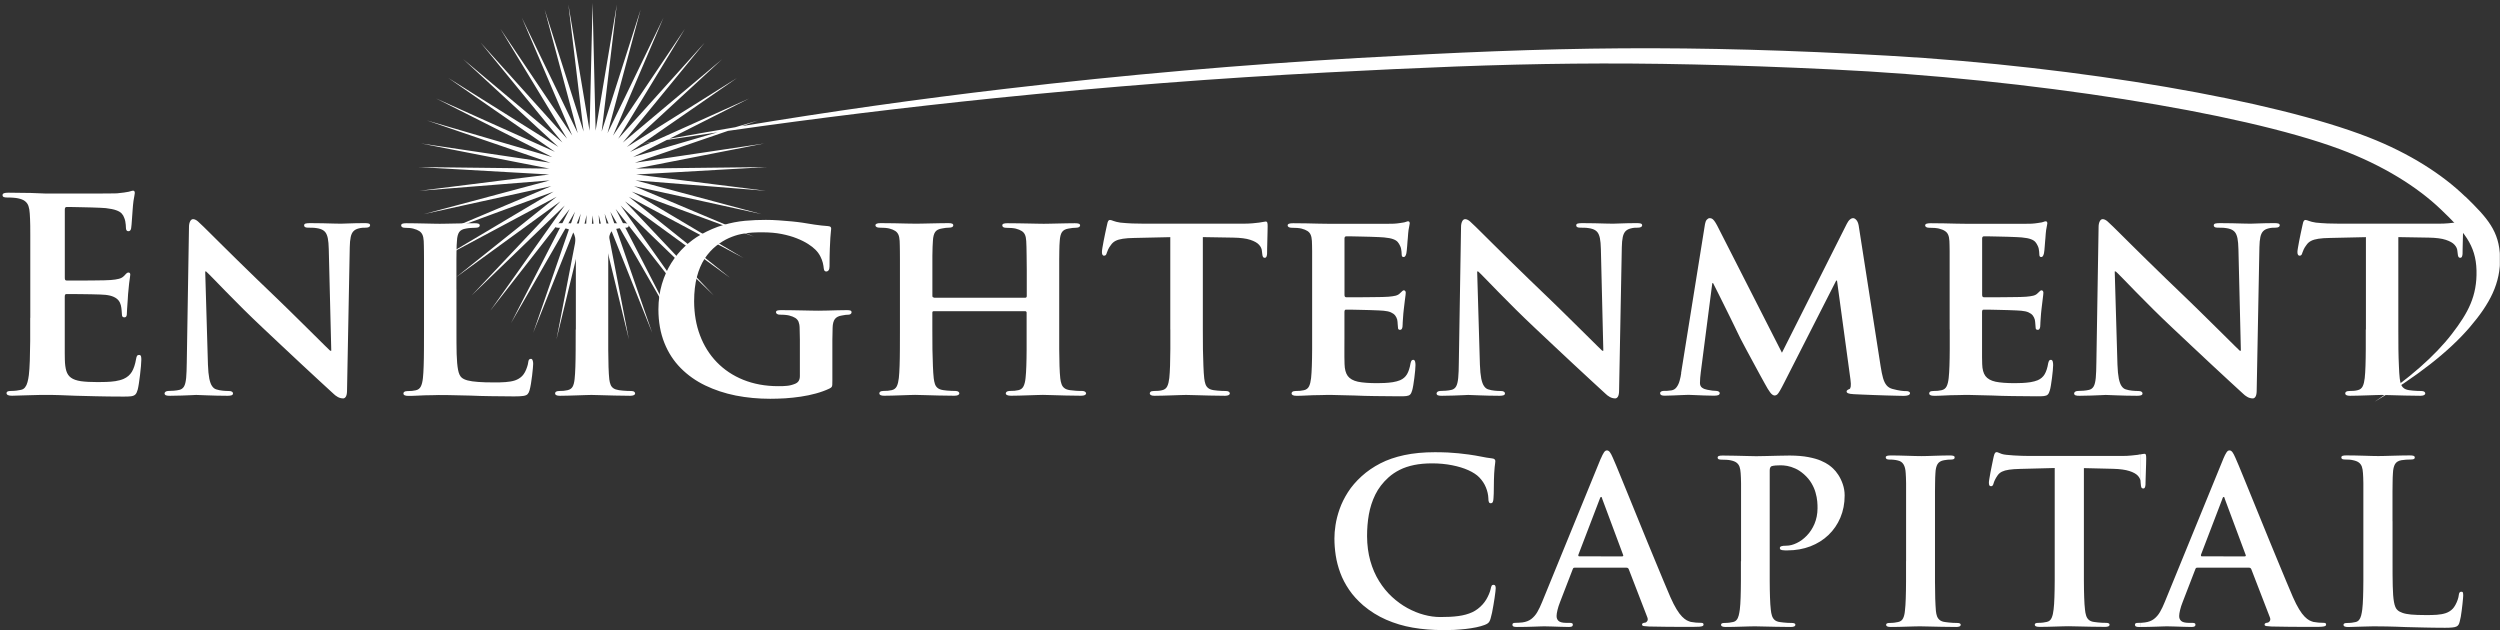
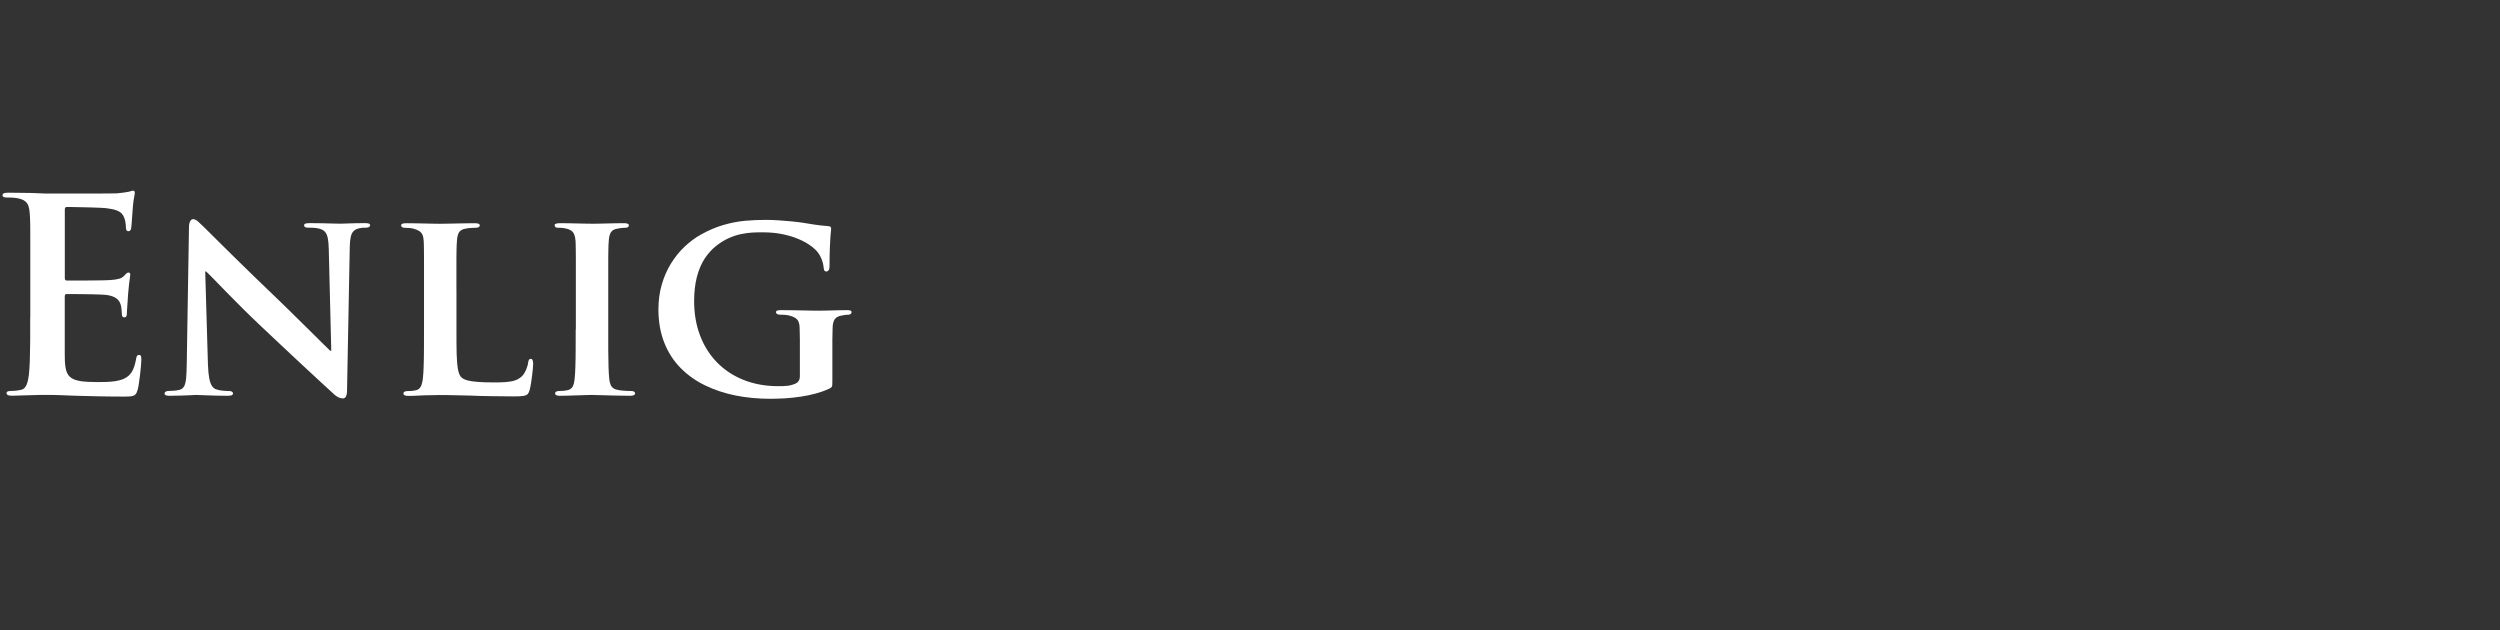
<svg xmlns="http://www.w3.org/2000/svg" width="242" height="61" viewBox="0 0 242 61" fill="none">
  <rect x="0" y="0" width="242" height="61" fill="#333333" stroke="none" />
  <g clip-path="url(#clip0_4102_323)">
-     <path d="M215.22 54.957V53.858H217.278C217.334 53.858 217.366 53.844 217.385 53.817C217.399 53.79 217.399 53.758 217.385 53.726L215.364 48.301C215.354 48.255 215.34 48.21 215.327 48.169C215.308 48.128 215.285 48.105 215.252 48.101C215.238 48.101 215.229 48.105 215.22 48.114V44.4C215.336 44.128 215.433 43.928 215.522 43.801C215.61 43.66 215.708 43.597 215.819 43.601C215.917 43.601 216.005 43.651 216.093 43.76C216.177 43.869 216.274 44.055 216.381 44.3C216.451 44.455 216.563 44.718 216.721 45.09C216.874 45.458 217.06 45.912 217.278 46.448C217.501 46.988 217.738 47.574 218.003 48.223C218.263 48.873 218.542 49.545 218.83 50.253C219.118 50.961 219.406 51.669 219.699 52.382C219.992 53.095 220.275 53.785 220.554 54.453C220.828 55.12 221.088 55.738 221.325 56.31C221.567 56.882 221.776 57.377 221.953 57.794C222.166 58.28 222.371 58.675 222.557 58.98C222.743 59.284 222.919 59.52 223.087 59.688C223.249 59.851 223.402 59.974 223.542 60.047C223.686 60.119 223.816 60.169 223.932 60.201C224.099 60.233 224.271 60.255 224.429 60.269C224.592 60.278 224.741 60.287 224.875 60.287C224.964 60.287 225.038 60.296 225.089 60.314C225.14 60.337 225.168 60.387 225.168 60.46C225.168 60.519 225.14 60.564 225.085 60.596C225.024 60.628 224.917 60.65 224.769 60.664C224.62 60.678 224.406 60.682 224.132 60.682C223.858 60.682 223.505 60.682 223.073 60.682C222.636 60.682 222.148 60.682 221.604 60.673C221.061 60.673 220.489 60.659 219.885 60.646C219.68 60.637 219.518 60.623 219.397 60.605C219.272 60.587 219.211 60.541 219.211 60.469C219.211 60.401 219.234 60.36 219.286 60.328C219.337 60.301 219.411 60.283 219.527 60.269C219.611 60.246 219.68 60.187 219.727 60.101C219.778 60.01 219.778 59.901 219.727 59.765L217.929 55.107C217.905 55.052 217.878 55.011 217.84 54.989C217.803 54.961 217.757 54.952 217.701 54.952H215.215L215.22 54.957ZM215.22 44.396V48.11C215.22 48.11 215.187 48.137 215.173 48.164C215.15 48.205 215.131 48.246 215.122 48.296L213.054 53.699C213.045 53.745 213.045 53.781 213.054 53.808C213.064 53.835 213.096 53.853 213.143 53.853H215.224V54.952H212.697C212.641 54.952 212.599 54.961 212.571 54.989C212.543 55.016 212.52 55.061 212.497 55.129L211.284 58.271C211.172 58.548 211.089 58.812 211.033 59.048C210.977 59.284 210.945 59.474 210.945 59.611C210.935 59.81 211 59.978 211.131 60.101C211.261 60.224 211.502 60.287 211.842 60.292H212.181C212.311 60.292 212.404 60.301 212.45 60.333C212.501 60.36 212.52 60.401 212.52 60.469C212.52 60.555 212.487 60.609 212.422 60.646C212.357 60.673 212.26 60.691 212.139 60.691C211.897 60.691 211.637 60.682 211.358 60.673C211.079 60.664 210.805 60.655 210.527 60.646C210.248 60.637 209.992 60.628 209.76 60.628C209.695 60.628 209.574 60.628 209.402 60.637C209.235 60.646 209.026 60.65 208.775 60.659C208.533 60.669 208.264 60.673 207.975 60.682C207.725 60.687 207.474 60.691 207.218 60.691V60.287H207.302C207.432 60.273 207.548 60.264 207.641 60.251C207.98 60.205 208.268 60.096 208.496 59.924C208.724 59.751 208.923 59.524 209.086 59.243C209.249 58.966 209.402 58.639 209.551 58.271L215.192 44.473L215.224 44.391L215.22 44.396ZM207.204 46.584V46.607L207.227 46.848C207.237 47.011 207.255 47.12 207.292 47.193C207.33 47.261 207.39 47.288 207.478 47.288C207.543 47.288 207.59 47.256 207.622 47.193C207.65 47.134 207.673 47.047 207.683 46.938C207.683 46.789 207.683 46.598 207.697 46.362C207.701 46.126 207.711 45.881 207.72 45.622C207.729 45.363 207.734 45.122 207.743 44.9C207.752 44.682 207.752 44.509 207.752 44.387C207.752 44.223 207.743 44.105 207.725 44.033C207.701 43.96 207.65 43.928 207.576 43.928C207.529 43.928 207.464 43.937 207.367 43.955C207.325 43.965 207.274 43.974 207.213 43.987V46.584H207.204ZM207.204 43.992V46.589C207.19 46.403 207.102 46.226 206.944 46.049C206.777 45.871 206.507 45.717 206.121 45.594C205.74 45.472 205.22 45.399 204.556 45.381L201.721 45.313V54.321C201.721 54.998 201.721 55.633 201.721 56.228C201.721 56.823 201.735 57.354 201.749 57.831C201.763 58.307 201.791 58.703 201.828 59.02C201.846 59.225 201.884 59.415 201.935 59.579C201.986 59.747 202.07 59.888 202.19 59.996C202.311 60.105 202.483 60.178 202.701 60.205C202.808 60.219 202.929 60.233 203.064 60.251C203.199 60.26 203.333 60.273 203.468 60.283C203.608 60.292 203.733 60.292 203.845 60.292C203.97 60.292 204.058 60.305 204.119 60.337C204.174 60.364 204.207 60.41 204.207 60.464C204.207 60.541 204.165 60.596 204.086 60.632C204.007 60.664 203.905 60.682 203.78 60.682C203.282 60.682 202.799 60.673 202.344 60.664C201.888 60.655 201.479 60.646 201.112 60.637C200.745 60.628 200.462 60.619 200.248 60.619C200.118 60.619 199.937 60.619 199.718 60.628C199.495 60.637 199.244 60.641 198.975 60.65C198.71 60.659 198.436 60.664 198.166 60.673C197.897 60.682 197.646 60.682 197.418 60.682C197.274 60.682 197.158 60.664 197.084 60.632C197.005 60.596 196.967 60.541 196.967 60.464C196.967 60.41 196.995 60.364 197.046 60.337C197.102 60.305 197.195 60.292 197.325 60.292C197.493 60.292 197.646 60.283 197.781 60.264C197.915 60.246 198.032 60.224 198.134 60.201C198.357 60.151 198.51 60.019 198.603 59.801C198.696 59.583 198.756 59.316 198.789 58.993C198.826 58.68 198.854 58.289 198.868 57.817C198.882 57.345 198.896 56.814 198.896 56.219C198.896 55.624 198.896 54.989 198.896 54.312V45.304L195.546 45.39C195.113 45.399 194.76 45.426 194.477 45.467C194.193 45.508 193.966 45.572 193.789 45.658C193.613 45.744 193.473 45.867 193.362 46.026C193.25 46.189 193.162 46.339 193.101 46.471C193.041 46.598 192.999 46.707 192.976 46.798C192.953 46.884 192.925 46.952 192.888 46.998C192.851 47.043 192.799 47.066 192.73 47.066C192.651 47.066 192.6 47.038 192.567 46.979C192.539 46.92 192.525 46.834 192.525 46.711C192.525 46.634 192.539 46.512 192.572 46.33C192.6 46.153 192.637 45.944 192.679 45.717C192.725 45.49 192.767 45.268 192.813 45.045C192.86 44.827 192.897 44.636 192.929 44.478C192.967 44.319 192.985 44.223 192.995 44.182C193.027 44.042 193.064 43.933 193.106 43.869C193.148 43.801 193.199 43.765 193.269 43.765C193.329 43.765 193.394 43.788 193.473 43.824C193.552 43.86 193.654 43.901 193.771 43.942C193.896 43.983 194.049 44.01 194.231 44.028C194.454 44.051 194.686 44.069 194.937 44.087C195.188 44.101 195.448 44.114 195.708 44.123C195.968 44.133 196.229 44.137 196.475 44.137H205.378C205.736 44.137 206.047 44.123 206.298 44.096C206.554 44.074 206.767 44.051 206.93 44.028L207.176 43.978L207.204 43.992ZM207.204 60.287C207.107 60.292 207.014 60.296 206.935 60.296C206.846 60.296 206.777 60.305 206.73 60.337C206.684 60.364 206.665 60.405 206.665 60.473C206.665 60.56 206.698 60.614 206.772 60.65C206.837 60.678 206.949 60.696 207.093 60.696H207.209V60.292L207.204 60.287ZM154.957 54.957V53.858H157.015C157.071 53.858 157.104 53.844 157.122 53.817C157.136 53.79 157.136 53.758 157.122 53.726L155.101 48.301C155.091 48.255 155.078 48.21 155.064 48.169C155.045 48.128 155.022 48.105 154.989 48.101C154.975 48.101 154.966 48.105 154.957 48.114V44.4C155.073 44.128 155.17 43.928 155.259 43.801C155.347 43.66 155.445 43.597 155.556 43.601C155.654 43.601 155.742 43.651 155.83 43.76C155.914 43.869 156.012 44.055 156.118 44.3C156.188 44.455 156.3 44.718 156.458 45.09C156.611 45.458 156.797 45.912 157.015 46.448C157.238 46.988 157.475 47.574 157.74 48.223C158 48.873 158.279 49.545 158.567 50.253C158.855 50.961 159.143 51.669 159.436 52.382C159.729 53.095 160.012 53.785 160.291 54.453C160.565 55.12 160.826 55.738 161.062 56.31C161.304 56.882 161.513 57.377 161.69 57.794C161.904 58.28 162.108 58.675 162.294 58.98C162.48 59.284 162.656 59.52 162.824 59.688C162.986 59.851 163.14 59.974 163.279 60.047C163.423 60.119 163.553 60.169 163.669 60.201C163.837 60.233 164.008 60.255 164.166 60.269C164.329 60.278 164.478 60.287 164.613 60.287C164.701 60.287 164.775 60.296 164.826 60.314C164.877 60.337 164.905 60.387 164.905 60.46C164.905 60.519 164.877 60.564 164.822 60.596C164.761 60.628 164.659 60.65 164.506 60.664C164.357 60.673 164.143 60.682 163.869 60.682C163.595 60.682 163.237 60.682 162.81 60.682C162.373 60.682 161.885 60.682 161.341 60.673C160.798 60.673 160.226 60.659 159.622 60.646C159.418 60.637 159.255 60.623 159.134 60.605C159.009 60.587 158.953 60.541 158.948 60.469C158.948 60.401 158.971 60.36 159.023 60.328C159.074 60.301 159.148 60.283 159.264 60.269C159.353 60.246 159.418 60.187 159.464 60.101C159.515 60.01 159.515 59.901 159.464 59.765L157.666 55.107C157.643 55.052 157.615 55.011 157.577 54.989C157.54 54.961 157.494 54.952 157.438 54.952H154.952L154.957 54.957ZM168.52 54.321C168.52 54.998 168.52 55.633 168.52 56.228C168.52 56.823 168.506 57.354 168.493 57.826C168.479 58.298 168.451 58.689 168.414 59.002C168.386 59.216 168.349 59.411 168.307 59.579C168.26 59.747 168.2 59.892 168.112 59.996C168.028 60.105 167.912 60.178 167.763 60.21C167.661 60.233 167.545 60.255 167.41 60.273C167.275 60.287 167.122 60.301 166.954 60.301C166.824 60.301 166.731 60.314 166.676 60.346C166.625 60.373 166.597 60.419 166.597 60.473C166.597 60.55 166.634 60.605 166.713 60.641C166.787 60.673 166.899 60.691 167.047 60.691C167.275 60.691 167.526 60.691 167.796 60.682C168.065 60.673 168.335 60.669 168.604 60.659C168.874 60.65 169.12 60.646 169.348 60.637C169.571 60.628 169.747 60.628 169.882 60.628C170.082 60.628 170.356 60.637 170.718 60.646C171.076 60.655 171.48 60.664 171.936 60.673C172.391 60.682 172.87 60.691 173.367 60.691C173.492 60.691 173.595 60.673 173.674 60.641C173.753 60.605 173.79 60.55 173.794 60.473C173.794 60.419 173.767 60.373 173.706 60.346C173.646 60.314 173.557 60.301 173.432 60.301C173.32 60.301 173.19 60.301 173.056 60.292C172.921 60.283 172.786 60.269 172.651 60.26C172.517 60.246 172.396 60.233 172.289 60.215C172.066 60.187 171.894 60.11 171.778 60.006C171.657 59.897 171.573 59.756 171.522 59.588C171.471 59.425 171.434 59.234 171.415 59.029C171.378 58.712 171.35 58.317 171.336 57.84C171.322 57.363 171.308 56.827 171.308 56.237C171.308 55.642 171.308 55.007 171.308 54.33V45.545C171.308 45.422 171.322 45.327 171.36 45.263C171.387 45.195 171.434 45.15 171.49 45.127C171.597 45.095 171.722 45.072 171.88 45.059C172.033 45.045 172.196 45.041 172.368 45.041C172.544 45.041 172.754 45.059 173 45.1C173.246 45.145 173.511 45.227 173.785 45.354C174.064 45.477 174.338 45.663 174.612 45.899C174.924 46.176 175.17 46.466 175.351 46.775C175.532 47.084 175.667 47.388 175.746 47.688C175.834 47.987 175.885 48.269 175.909 48.528C175.932 48.786 175.941 49.009 175.937 49.195C175.937 49.754 175.83 50.262 175.644 50.707C175.453 51.152 175.207 51.533 174.9 51.847C174.598 52.16 174.273 52.405 173.92 52.569C173.576 52.736 173.241 52.823 172.921 52.823C172.689 52.823 172.526 52.841 172.428 52.877C172.331 52.914 172.284 52.977 172.289 53.063C172.289 53.136 172.321 53.186 172.382 53.209C172.438 53.236 172.498 53.254 172.558 53.259C172.623 53.268 172.702 53.277 172.795 53.277C172.893 53.277 172.972 53.277 173.032 53.277C173.836 53.277 174.575 53.141 175.244 52.886C175.913 52.627 176.499 52.264 176.996 51.788C177.489 51.315 177.874 50.757 178.148 50.108C178.423 49.458 178.562 48.745 178.562 47.96C178.562 47.57 178.497 47.206 178.381 46.866C178.265 46.53 178.12 46.23 177.949 45.967C177.777 45.708 177.605 45.499 177.437 45.345C177.349 45.258 177.214 45.145 177.029 45.009C176.843 44.873 176.587 44.736 176.266 44.596C175.946 44.455 175.537 44.341 175.044 44.246C174.552 44.151 173.957 44.101 173.255 44.096C172.907 44.096 172.54 44.105 172.159 44.114C171.773 44.123 171.397 44.133 171.025 44.142C170.649 44.151 170.309 44.16 169.998 44.16C169.78 44.16 169.496 44.151 169.143 44.142C168.79 44.133 168.404 44.119 167.991 44.114C167.577 44.105 167.168 44.096 166.764 44.096C166.597 44.096 166.471 44.105 166.388 44.137C166.309 44.164 166.267 44.219 166.267 44.296C166.267 44.373 166.299 44.423 166.364 44.455C166.429 44.482 166.527 44.496 166.648 44.496C166.81 44.496 166.973 44.496 167.14 44.509C167.303 44.519 167.433 44.537 167.526 44.559C167.768 44.609 167.963 44.682 168.098 44.786C168.232 44.886 168.33 45.022 168.39 45.19C168.446 45.354 168.483 45.563 168.497 45.812C168.502 45.949 168.511 46.094 168.52 46.244C168.52 46.398 168.53 46.58 168.534 46.793C168.534 47.007 168.534 47.275 168.534 47.588C168.534 47.906 168.534 48.301 168.534 48.768V54.335L168.52 54.321ZM184.505 54.321C184.505 55.034 184.505 55.692 184.505 56.305C184.505 56.914 184.491 57.454 184.477 57.931C184.463 58.407 184.435 58.798 184.398 59.111C184.37 59.429 184.31 59.683 184.212 59.865C184.119 60.051 183.966 60.164 183.743 60.21C183.641 60.233 183.525 60.255 183.39 60.273C183.255 60.287 183.102 60.301 182.934 60.301C182.804 60.301 182.711 60.314 182.656 60.346C182.605 60.373 182.577 60.419 182.577 60.473C182.577 60.55 182.614 60.605 182.693 60.641C182.767 60.673 182.879 60.691 183.027 60.691C183.255 60.691 183.506 60.691 183.776 60.682C184.045 60.673 184.315 60.669 184.584 60.659C184.854 60.65 185.1 60.646 185.327 60.637C185.551 60.628 185.727 60.628 185.862 60.628C186.066 60.628 186.354 60.637 186.712 60.646C187.075 60.655 187.479 60.664 187.934 60.673C188.39 60.682 188.873 60.691 189.37 60.691C189.496 60.691 189.598 60.673 189.677 60.641C189.756 60.605 189.793 60.55 189.798 60.473C189.798 60.419 189.77 60.373 189.709 60.346C189.649 60.314 189.561 60.301 189.435 60.301C189.319 60.301 189.194 60.301 189.059 60.292C188.924 60.283 188.789 60.269 188.655 60.26C188.52 60.246 188.399 60.233 188.292 60.215C188.069 60.187 187.897 60.124 187.776 60.028C187.655 59.933 187.563 59.81 187.507 59.661C187.451 59.511 187.414 59.334 187.395 59.138C187.367 58.821 187.349 58.426 187.33 57.944C187.321 57.463 187.312 56.923 187.307 56.31C187.307 55.697 187.307 55.038 187.307 54.326V48.759C187.307 48.291 187.307 47.897 187.307 47.579C187.307 47.261 187.307 46.998 187.316 46.784C187.316 46.571 187.326 46.389 187.326 46.235C187.335 46.085 187.34 45.94 187.349 45.803C187.363 45.422 187.432 45.131 187.553 44.927C187.674 44.727 187.883 44.6 188.181 44.55C188.311 44.528 188.431 44.509 188.534 44.5C188.641 44.491 188.747 44.487 188.854 44.487C188.961 44.487 189.059 44.473 189.115 44.441C189.18 44.41 189.212 44.35 189.212 44.264C189.212 44.196 189.166 44.155 189.087 44.123C189.003 44.096 188.887 44.087 188.743 44.087C188.524 44.087 188.292 44.087 188.037 44.096C187.776 44.096 187.521 44.11 187.265 44.119C187.005 44.128 186.768 44.133 186.55 44.142C186.327 44.151 186.145 44.151 186.001 44.151C185.834 44.151 185.63 44.151 185.388 44.142C185.146 44.133 184.891 44.128 184.612 44.119C184.338 44.11 184.068 44.101 183.803 44.096C183.539 44.087 183.292 44.087 183.079 44.087C182.897 44.087 182.763 44.096 182.674 44.123C182.586 44.151 182.539 44.196 182.539 44.264C182.539 44.35 182.572 44.405 182.637 44.441C182.697 44.468 182.786 44.487 182.897 44.487C183.032 44.487 183.171 44.487 183.311 44.505C183.45 44.519 183.585 44.541 183.706 44.573C183.952 44.623 184.138 44.75 184.259 44.95C184.384 45.15 184.454 45.431 184.473 45.803C184.482 45.94 184.486 46.085 184.496 46.235C184.496 46.389 184.505 46.571 184.51 46.784C184.51 46.998 184.51 47.261 184.51 47.579C184.51 47.897 184.51 48.291 184.51 48.759V54.326L184.505 54.321ZM139.66 61C140.022 61 140.394 60.991 140.775 60.973C141.151 60.95 141.523 60.923 141.886 60.882C142.248 60.841 142.587 60.787 142.899 60.723C143.21 60.659 143.479 60.582 143.707 60.496C143.833 60.451 143.93 60.396 144.004 60.346C144.079 60.296 144.135 60.233 144.176 60.156C144.218 60.083 144.26 59.983 144.293 59.86C144.339 59.706 144.381 59.52 144.432 59.297C144.478 59.075 144.52 58.834 144.562 58.589C144.609 58.339 144.646 58.099 144.678 57.867C144.711 57.636 144.739 57.44 144.757 57.272C144.776 57.109 144.785 56.995 144.785 56.941C144.785 56.85 144.776 56.773 144.743 56.709C144.715 56.646 144.66 56.614 144.581 56.609C144.492 56.609 144.432 56.637 144.395 56.696C144.358 56.759 144.32 56.877 144.288 57.045C144.26 57.181 144.204 57.336 144.135 57.504C144.065 57.676 143.977 57.849 143.874 58.026C143.768 58.199 143.651 58.358 143.526 58.498C143.228 58.83 142.889 59.089 142.508 59.266C142.123 59.443 141.676 59.565 141.17 59.633C140.664 59.701 140.078 59.733 139.414 59.729C138.907 59.729 138.382 59.656 137.843 59.511C137.304 59.37 136.77 59.148 136.24 58.861C135.71 58.571 135.213 58.208 134.744 57.776C134.27 57.34 133.861 56.837 133.498 56.255C133.141 55.679 132.852 55.025 132.648 54.298C132.444 53.572 132.337 52.773 132.332 51.906C132.332 51.193 132.383 50.494 132.504 49.812C132.625 49.127 132.834 48.482 133.131 47.874C133.433 47.265 133.856 46.711 134.4 46.221C134.725 45.926 135.092 45.681 135.501 45.477C135.905 45.272 136.365 45.122 136.881 45.013C137.392 44.909 137.978 44.854 138.628 44.854C139.321 44.854 139.971 44.918 140.566 45.036C141.165 45.154 141.69 45.313 142.141 45.517C142.592 45.722 142.945 45.953 143.196 46.212C143.475 46.503 143.693 46.825 143.837 47.184C143.981 47.533 144.06 47.887 144.074 48.233C144.074 48.387 144.088 48.505 144.121 48.587C144.153 48.673 144.214 48.714 144.302 48.714C144.399 48.714 144.469 48.668 144.506 48.587C144.544 48.5 144.567 48.373 144.571 48.21C144.581 48.096 144.59 47.946 144.595 47.756C144.595 47.565 144.604 47.356 144.604 47.129C144.604 46.902 144.613 46.675 144.613 46.453C144.613 46.226 144.623 46.021 144.636 45.84C144.65 45.585 144.669 45.377 144.683 45.222C144.701 45.063 144.715 44.941 144.729 44.85C144.739 44.759 144.748 44.686 144.748 44.632C144.748 44.564 144.725 44.509 144.674 44.459C144.623 44.41 144.534 44.378 144.413 44.369C144.079 44.332 143.73 44.273 143.359 44.196C142.992 44.123 142.597 44.055 142.169 43.996C141.83 43.951 141.5 43.91 141.175 43.878C140.849 43.846 140.506 43.819 140.143 43.801C139.781 43.788 139.367 43.774 138.907 43.774C137.797 43.774 136.807 43.869 135.933 44.055C135.064 44.242 134.293 44.505 133.619 44.854C132.941 45.204 132.337 45.617 131.802 46.103C131.268 46.589 130.822 47.106 130.478 47.647C130.134 48.187 129.865 48.732 129.674 49.277C129.484 49.817 129.353 50.335 129.279 50.821C129.205 51.306 129.168 51.742 129.172 52.119C129.172 52.655 129.214 53.204 129.298 53.763C129.386 54.326 129.53 54.889 129.739 55.452C129.944 56.01 130.232 56.559 130.594 57.091C130.952 57.622 131.412 58.121 131.956 58.598C132.639 59.175 133.382 59.638 134.181 59.987C134.981 60.337 135.836 60.596 136.756 60.755C137.671 60.914 138.642 60.991 139.669 60.991L139.66 61ZM154.957 44.396V48.11C154.957 48.11 154.924 48.137 154.906 48.164C154.882 48.205 154.864 48.246 154.855 48.296L152.787 53.699C152.777 53.745 152.777 53.781 152.787 53.808C152.796 53.835 152.829 53.853 152.875 53.853H154.957V54.952H152.429C152.373 54.952 152.331 54.961 152.303 54.989C152.276 55.016 152.252 55.061 152.229 55.129L151.016 58.271C150.905 58.548 150.821 58.812 150.765 59.048C150.71 59.284 150.677 59.474 150.677 59.611C150.668 59.81 150.733 59.978 150.863 60.101C150.993 60.224 151.235 60.287 151.574 60.292H151.913C152.043 60.292 152.136 60.301 152.183 60.333C152.234 60.36 152.252 60.401 152.252 60.469C152.252 60.555 152.22 60.609 152.155 60.646C152.09 60.673 151.992 60.691 151.871 60.691C151.63 60.691 151.37 60.682 151.086 60.673C150.807 60.664 150.533 60.655 150.254 60.646C149.975 60.637 149.725 60.628 149.488 60.628C149.423 60.628 149.306 60.628 149.13 60.637C148.963 60.646 148.753 60.65 148.502 60.659C148.261 60.669 147.991 60.673 147.703 60.682C147.415 60.691 147.127 60.691 146.83 60.691C146.686 60.691 146.574 60.678 146.509 60.646C146.439 60.614 146.402 60.555 146.402 60.469C146.402 60.401 146.425 60.36 146.467 60.333C146.514 60.305 146.579 60.292 146.672 60.292C146.779 60.292 146.895 60.292 147.029 60.278C147.16 60.269 147.276 60.26 147.369 60.251C147.708 60.205 147.996 60.096 148.224 59.924C148.451 59.751 148.651 59.524 148.814 59.243C148.976 58.966 149.13 58.639 149.278 58.271L154.92 44.473L154.952 44.391L154.957 44.396Z" fill="white" />
-     <path d="M231.594 50.453V48.755C231.594 48.287 231.594 47.892 231.594 47.574C231.594 47.261 231.594 46.993 231.603 46.78C231.603 46.566 231.613 46.385 231.613 46.23C231.622 46.08 231.627 45.935 231.636 45.799C231.65 45.417 231.724 45.127 231.84 44.923C231.961 44.723 232.17 44.596 232.468 44.546C232.607 44.523 232.756 44.505 232.914 44.496C233.076 44.487 233.216 44.482 233.346 44.482C233.481 44.482 233.583 44.469 233.648 44.441C233.713 44.414 233.75 44.355 233.75 44.282C233.75 44.205 233.708 44.155 233.629 44.123C233.55 44.096 233.434 44.083 233.276 44.083C233.053 44.083 232.797 44.083 232.505 44.092C232.217 44.092 231.919 44.105 231.622 44.114C231.324 44.123 231.05 44.128 230.799 44.137C230.553 44.146 230.358 44.146 230.219 44.146C230.065 44.146 229.865 44.146 229.628 44.137C229.391 44.128 229.131 44.123 228.843 44.114C228.56 44.105 228.272 44.096 227.979 44.092C227.681 44.083 227.403 44.083 227.138 44.083C226.971 44.083 226.845 44.092 226.761 44.123C226.682 44.151 226.641 44.205 226.641 44.282C226.641 44.36 226.673 44.41 226.738 44.441C226.803 44.469 226.901 44.482 227.022 44.482C227.166 44.482 227.305 44.482 227.435 44.496C227.561 44.505 227.677 44.523 227.765 44.546C228.007 44.596 228.202 44.668 228.337 44.773C228.471 44.873 228.569 45.009 228.629 45.177C228.685 45.34 228.722 45.549 228.736 45.799C228.746 45.935 228.75 46.08 228.76 46.23C228.76 46.385 228.769 46.566 228.773 46.78C228.773 46.993 228.773 47.261 228.773 47.574C228.773 47.892 228.773 48.287 228.773 48.755V54.321C228.773 54.998 228.773 55.633 228.773 56.228C228.773 56.823 228.76 57.354 228.746 57.826C228.732 58.298 228.704 58.689 228.667 59.002C228.639 59.216 228.602 59.411 228.56 59.579C228.513 59.751 228.453 59.888 228.365 60.001C228.281 60.11 228.165 60.183 228.016 60.215C227.914 60.237 227.798 60.26 227.663 60.278C227.528 60.292 227.375 60.305 227.208 60.305C227.077 60.305 226.984 60.319 226.929 60.351C226.878 60.378 226.85 60.423 226.85 60.478C226.85 60.555 226.887 60.61 226.966 60.646C227.04 60.678 227.152 60.696 227.3 60.696C227.528 60.696 227.779 60.687 228.049 60.673C228.323 60.66 228.588 60.65 228.852 60.65C229.127 60.641 229.378 60.632 229.601 60.632C229.828 60.632 230.005 60.632 230.135 60.632C230.442 60.632 230.739 60.632 231.032 60.641C231.324 60.641 231.622 60.65 231.924 60.664C232.221 60.673 232.547 60.687 232.881 60.7C233.378 60.709 233.936 60.728 234.554 60.741C235.167 60.755 235.878 60.769 236.682 60.769C236.97 60.769 237.203 60.759 237.379 60.741C237.551 60.728 237.686 60.691 237.779 60.65C237.872 60.61 237.941 60.546 237.988 60.469C238.034 60.392 238.071 60.292 238.099 60.174C238.137 60.042 238.169 59.879 238.206 59.692C238.239 59.497 238.271 59.297 238.295 59.08C238.322 58.861 238.35 58.657 238.369 58.457C238.392 58.262 238.406 58.09 238.42 57.94C238.429 57.799 238.439 57.699 238.439 57.649C238.439 57.518 238.429 57.422 238.411 57.363C238.387 57.304 238.336 57.277 238.262 57.277C238.174 57.277 238.113 57.309 238.076 57.368C238.044 57.427 238.02 57.508 238.011 57.604C237.997 57.745 237.96 57.899 237.9 58.067C237.844 58.23 237.774 58.394 237.69 58.544C237.607 58.698 237.519 58.821 237.43 58.92C237.244 59.116 237.021 59.257 236.761 59.347C236.501 59.434 236.208 59.488 235.883 59.511C235.558 59.533 235.195 59.543 234.796 59.538C234.219 59.538 233.75 59.52 233.392 59.488C233.039 59.452 232.765 59.402 232.561 59.325C232.356 59.257 232.193 59.166 232.073 59.052C231.919 58.92 231.808 58.666 231.738 58.276C231.668 57.89 231.631 57.372 231.617 56.718C231.603 56.065 231.594 55.27 231.599 54.33V50.462L231.594 50.453Z" fill="white" />
    <path d="M2.923 30.775C2.923 31.574 2.923 32.328 2.923 33.031C2.918 33.735 2.904 34.362 2.885 34.92C2.867 35.479 2.834 35.942 2.792 36.309C2.76 36.559 2.718 36.791 2.662 36.99C2.611 37.195 2.532 37.358 2.43 37.49C2.332 37.622 2.193 37.708 2.016 37.74C1.896 37.767 1.761 37.79 1.598 37.812C1.44 37.831 1.259 37.844 1.059 37.844C0.906 37.844 0.794 37.862 0.725 37.899C0.664 37.935 0.632 37.985 0.632 38.048C0.632 38.139 0.678 38.203 0.771 38.248C0.859 38.289 0.994 38.307 1.166 38.307C1.436 38.307 1.733 38.294 2.054 38.28C2.379 38.262 2.69 38.253 3.002 38.253C3.327 38.239 3.624 38.23 3.889 38.23C4.159 38.23 4.368 38.23 4.521 38.23C4.916 38.23 5.334 38.23 5.776 38.248C6.217 38.262 6.719 38.285 7.286 38.307C7.853 38.321 8.513 38.339 9.27 38.357C10.023 38.375 10.896 38.389 11.891 38.389C12.225 38.389 12.486 38.389 12.671 38.362C12.857 38.339 13.001 38.285 13.099 38.189C13.196 38.094 13.271 37.935 13.331 37.712C13.368 37.576 13.401 37.381 13.443 37.127C13.485 36.873 13.517 36.596 13.554 36.3C13.591 36.001 13.619 35.719 13.643 35.456C13.666 35.193 13.68 34.984 13.68 34.829C13.68 34.693 13.675 34.589 13.652 34.498C13.629 34.407 13.568 34.362 13.466 34.357C13.378 34.357 13.313 34.384 13.271 34.443C13.229 34.502 13.196 34.602 13.173 34.748C13.085 35.274 12.945 35.688 12.764 35.992C12.578 36.296 12.318 36.518 11.974 36.673C11.737 36.777 11.473 36.845 11.171 36.895C10.873 36.941 10.571 36.963 10.274 36.972C9.976 36.986 9.707 36.986 9.47 36.986C8.796 36.986 8.252 36.959 7.834 36.9C7.416 36.836 7.1 36.727 6.877 36.564C6.654 36.409 6.505 36.182 6.417 35.896C6.333 35.61 6.287 35.247 6.277 34.802C6.277 34.648 6.268 34.439 6.268 34.18C6.268 33.921 6.268 33.631 6.268 33.313C6.268 32.995 6.268 32.682 6.268 32.355C6.268 32.032 6.268 31.737 6.268 31.46C6.268 31.183 6.268 30.956 6.268 30.775V28.723C6.268 28.645 6.277 28.582 6.301 28.532C6.324 28.486 6.361 28.464 6.431 28.464C6.566 28.464 6.761 28.464 7.021 28.464C7.281 28.464 7.569 28.464 7.89 28.473C8.215 28.473 8.526 28.482 8.842 28.486C9.158 28.495 9.442 28.5 9.684 28.509C9.93 28.518 10.102 28.527 10.209 28.541C10.539 28.577 10.799 28.641 11.003 28.736C11.208 28.827 11.361 28.945 11.473 29.081C11.584 29.222 11.658 29.381 11.7 29.553C11.742 29.721 11.761 29.889 11.774 30.053C11.784 30.212 11.798 30.362 11.807 30.489C11.807 30.552 11.826 30.611 11.858 30.652C11.895 30.698 11.956 30.72 12.049 30.72C12.128 30.72 12.183 30.689 12.216 30.639C12.253 30.589 12.267 30.52 12.276 30.448C12.286 30.371 12.286 30.298 12.286 30.225C12.286 30.18 12.286 30.085 12.3 29.948C12.309 29.812 12.318 29.658 12.332 29.481C12.341 29.304 12.355 29.127 12.369 28.95C12.379 28.777 12.388 28.618 12.397 28.486C12.434 28.051 12.467 27.696 12.499 27.438C12.532 27.179 12.555 26.984 12.578 26.857C12.602 26.725 12.611 26.634 12.611 26.589C12.611 26.511 12.592 26.457 12.56 26.425C12.523 26.393 12.481 26.38 12.425 26.38C12.365 26.38 12.295 26.412 12.235 26.471C12.169 26.53 12.091 26.611 11.998 26.716C11.877 26.843 11.719 26.934 11.51 26.988C11.301 27.043 11.04 27.084 10.72 27.106C10.59 27.115 10.38 27.124 10.097 27.133C9.814 27.133 9.484 27.147 9.126 27.147C8.763 27.147 8.396 27.156 8.034 27.156C7.676 27.156 7.351 27.156 7.067 27.156H6.459C6.38 27.156 6.329 27.129 6.305 27.084C6.282 27.034 6.268 26.961 6.273 26.87V20.296C6.273 20.205 6.287 20.141 6.319 20.096C6.347 20.05 6.394 20.037 6.463 20.037C6.575 20.037 6.761 20.037 7.016 20.041C7.272 20.041 7.565 20.05 7.89 20.059C8.22 20.059 8.545 20.073 8.87 20.082C9.196 20.091 9.479 20.1 9.725 20.114C9.972 20.123 10.143 20.132 10.241 20.146C10.678 20.196 11.017 20.268 11.254 20.355C11.496 20.441 11.668 20.545 11.779 20.668C11.891 20.791 11.974 20.927 12.025 21.086C12.072 21.19 12.104 21.308 12.128 21.426C12.151 21.544 12.169 21.662 12.174 21.762C12.183 21.871 12.188 21.953 12.188 22.016C12.188 22.134 12.207 22.225 12.239 22.284C12.276 22.343 12.337 22.38 12.43 22.38C12.523 22.38 12.583 22.343 12.625 22.284C12.662 22.225 12.685 22.162 12.695 22.094C12.709 22.012 12.723 21.889 12.736 21.73C12.75 21.572 12.764 21.399 12.774 21.213C12.787 21.031 12.797 20.863 12.811 20.709C12.82 20.559 12.829 20.445 12.834 20.377C12.862 19.982 12.89 19.674 12.922 19.447C12.959 19.22 12.983 19.052 13.011 18.938C13.034 18.825 13.048 18.743 13.048 18.688C13.048 18.625 13.038 18.566 13.015 18.525C12.992 18.48 12.955 18.457 12.885 18.457C12.82 18.457 12.746 18.475 12.671 18.502C12.597 18.529 12.523 18.548 12.458 18.561C12.346 18.588 12.197 18.611 11.998 18.638C11.798 18.666 11.57 18.688 11.315 18.716C11.226 18.716 11.022 18.725 10.706 18.725C10.39 18.725 10.004 18.734 9.553 18.734C9.103 18.734 8.624 18.734 8.118 18.734C7.611 18.734 7.123 18.734 6.654 18.734H4.665C4.475 18.734 4.233 18.734 3.945 18.716C3.657 18.706 3.336 18.693 2.988 18.679C2.648 18.679 2.3 18.679 1.933 18.666C1.561 18.657 1.199 18.652 0.832 18.652C0.632 18.652 0.488 18.666 0.39 18.702C0.297 18.738 0.246 18.797 0.246 18.888C0.246 18.979 0.288 19.038 0.362 19.074C0.441 19.106 0.553 19.12 0.701 19.12C0.897 19.12 1.087 19.12 1.282 19.138C1.473 19.151 1.626 19.174 1.738 19.197C2.026 19.256 2.253 19.342 2.411 19.465C2.569 19.587 2.686 19.742 2.755 19.942C2.82 20.141 2.867 20.382 2.881 20.677C2.89 20.836 2.899 21.009 2.909 21.19C2.909 21.372 2.923 21.59 2.927 21.839C2.927 22.089 2.932 22.407 2.932 22.784C2.932 23.156 2.932 23.624 2.932 24.178V30.761L2.923 30.775ZM19.869 26.275H19.948C20.069 26.38 20.292 26.607 20.636 26.956C20.975 27.306 21.398 27.742 21.9 28.255C22.406 28.773 22.954 29.326 23.558 29.926C24.163 30.525 24.785 31.124 25.431 31.733C26.049 32.319 26.681 32.913 27.327 33.517C27.968 34.126 28.605 34.711 29.214 35.283C29.832 35.86 30.403 36.387 30.924 36.868C31.449 37.354 31.895 37.762 32.262 38.098C32.383 38.221 32.522 38.33 32.685 38.421C32.843 38.516 33.024 38.562 33.219 38.566C33.317 38.566 33.4 38.516 33.475 38.403C33.544 38.289 33.586 38.112 33.591 37.867L33.856 23.937C33.865 23.524 33.893 23.197 33.949 22.947C34 22.707 34.083 22.52 34.209 22.389C34.33 22.262 34.492 22.171 34.706 22.116C34.85 22.076 34.975 22.057 35.087 22.048C35.194 22.039 35.31 22.035 35.426 22.039C35.561 22.039 35.663 22.012 35.728 21.971C35.793 21.926 35.826 21.871 35.826 21.808C35.826 21.721 35.779 21.662 35.682 21.635C35.589 21.608 35.459 21.594 35.296 21.599C34.72 21.599 34.227 21.608 33.823 21.626C33.419 21.644 33.149 21.653 33.005 21.653C32.833 21.653 32.592 21.649 32.28 21.64C31.969 21.631 31.62 21.621 31.23 21.612C30.84 21.603 30.436 21.599 30.022 21.599C29.85 21.599 29.706 21.608 29.599 21.635C29.492 21.662 29.441 21.721 29.437 21.808C29.437 21.871 29.46 21.93 29.511 21.971C29.567 22.016 29.664 22.035 29.808 22.039C29.92 22.039 30.05 22.039 30.189 22.044C30.333 22.044 30.482 22.057 30.631 22.08C30.775 22.098 30.914 22.13 31.03 22.171C31.216 22.234 31.37 22.334 31.481 22.466C31.593 22.602 31.676 22.797 31.732 23.061C31.783 23.32 31.816 23.674 31.825 24.123L32.067 33.949H31.96C31.885 33.88 31.713 33.717 31.453 33.458C31.193 33.204 30.872 32.882 30.491 32.505C30.11 32.128 29.706 31.728 29.274 31.302C28.842 30.875 28.424 30.462 28.01 30.057C27.596 29.653 27.229 29.295 26.904 28.981C26.216 28.328 25.543 27.678 24.873 27.029C24.209 26.384 23.573 25.767 22.982 25.186C22.383 24.6 21.853 24.073 21.384 23.61C20.91 23.142 20.529 22.766 20.236 22.471C19.939 22.18 19.762 22.003 19.702 21.944C19.502 21.744 19.321 21.572 19.158 21.431C18.995 21.29 18.837 21.217 18.694 21.213C18.573 21.213 18.475 21.285 18.405 21.426C18.336 21.562 18.294 21.744 18.294 21.966L18.08 35.065C18.075 35.701 18.052 36.205 18.02 36.582C17.983 36.954 17.918 37.231 17.815 37.408C17.713 37.581 17.564 37.694 17.364 37.74C17.202 37.781 17.025 37.803 16.83 37.821C16.64 37.835 16.463 37.844 16.3 37.844C16.194 37.844 16.105 37.871 16.035 37.912C15.97 37.958 15.933 38.012 15.929 38.076C15.933 38.176 15.98 38.239 16.077 38.271C16.175 38.303 16.305 38.316 16.463 38.312C16.867 38.312 17.248 38.303 17.602 38.289C17.955 38.276 18.257 38.266 18.508 38.253C18.754 38.239 18.916 38.23 18.991 38.23C19.209 38.23 19.576 38.248 20.101 38.271C20.622 38.294 21.263 38.307 22.025 38.312C22.188 38.312 22.318 38.298 22.411 38.266C22.508 38.23 22.555 38.171 22.555 38.08C22.555 38.017 22.522 37.958 22.457 37.917C22.392 37.871 22.29 37.849 22.155 37.849C21.965 37.849 21.765 37.84 21.551 37.817C21.337 37.794 21.133 37.758 20.928 37.69C20.78 37.644 20.645 37.544 20.534 37.381C20.417 37.222 20.329 36.977 20.259 36.645C20.194 36.314 20.148 35.864 20.129 35.297L19.864 26.275H19.869ZM44.181 27.991V26.284C44.181 25.812 44.181 25.417 44.181 25.099C44.181 24.777 44.181 24.514 44.19 24.3C44.19 24.087 44.199 23.901 44.204 23.751C44.213 23.601 44.222 23.451 44.232 23.32C44.25 22.934 44.325 22.652 44.45 22.466C44.58 22.284 44.794 22.171 45.11 22.125C45.249 22.098 45.398 22.076 45.561 22.066C45.723 22.053 45.877 22.048 46.011 22.048C46.16 22.048 46.262 22.026 46.337 21.989C46.402 21.948 46.439 21.894 46.439 21.817C46.439 21.739 46.397 21.685 46.313 21.653C46.234 21.621 46.104 21.608 45.932 21.608C45.7 21.608 45.421 21.608 45.105 21.617C44.78 21.617 44.455 21.626 44.115 21.635C43.776 21.644 43.47 21.649 43.195 21.653C42.917 21.653 42.703 21.662 42.559 21.662C42.396 21.662 42.192 21.658 41.936 21.653C41.69 21.653 41.411 21.644 41.118 21.635C40.821 21.626 40.519 21.621 40.212 21.617C39.906 21.617 39.613 21.608 39.339 21.608C39.167 21.608 39.037 21.621 38.958 21.653C38.874 21.689 38.832 21.739 38.832 21.817C38.832 21.971 38.967 22.053 39.232 22.053C39.38 22.053 39.525 22.057 39.659 22.071C39.799 22.084 39.91 22.107 40.003 22.13C40.249 22.194 40.44 22.271 40.584 22.366C40.728 22.457 40.826 22.579 40.895 22.729C40.96 22.875 41.002 23.079 41.016 23.329C41.016 23.465 41.025 23.61 41.03 23.76C41.03 23.91 41.03 24.096 41.039 24.309C41.039 24.527 41.044 24.791 41.044 25.108V31.901C41.044 32.582 41.044 33.218 41.039 33.812C41.039 34.412 41.025 34.947 41.011 35.42C40.998 35.896 40.97 36.291 40.937 36.609C40.9 36.936 40.84 37.199 40.742 37.399C40.644 37.599 40.482 37.731 40.245 37.781C40.138 37.808 40.017 37.826 39.882 37.84C39.748 37.853 39.594 37.858 39.422 37.858C39.283 37.862 39.181 37.889 39.125 37.935C39.074 37.98 39.046 38.035 39.051 38.089C39.051 38.166 39.092 38.225 39.167 38.262C39.246 38.303 39.357 38.321 39.506 38.321C39.748 38.321 40.008 38.321 40.287 38.303C40.565 38.294 40.844 38.28 41.128 38.266C41.411 38.266 41.667 38.266 41.904 38.253C42.136 38.244 42.322 38.239 42.457 38.239C42.931 38.239 43.423 38.239 43.934 38.257C44.445 38.266 44.989 38.28 45.57 38.294C46.151 38.321 46.787 38.339 47.48 38.348C48.172 38.362 48.939 38.371 49.77 38.371C50.17 38.371 50.472 38.357 50.667 38.325C50.862 38.294 51.002 38.235 51.076 38.148C51.155 38.062 51.22 37.94 51.262 37.776C51.309 37.608 51.355 37.395 51.397 37.14C51.439 36.886 51.476 36.623 51.508 36.355C51.541 36.087 51.564 35.851 51.583 35.642C51.601 35.433 51.611 35.297 51.611 35.224C51.611 35.088 51.597 34.979 51.559 34.884C51.527 34.788 51.476 34.739 51.397 34.734C51.304 34.734 51.243 34.766 51.202 34.825C51.164 34.884 51.141 34.97 51.132 35.07C51.113 35.215 51.081 35.37 51.02 35.533C50.969 35.701 50.895 35.864 50.816 36.019C50.732 36.169 50.644 36.296 50.547 36.396C50.351 36.591 50.119 36.732 49.854 36.823C49.589 36.909 49.283 36.963 48.939 36.986C48.599 37.013 48.218 37.022 47.805 37.018C47.206 37.018 46.694 37.004 46.285 36.972C45.867 36.941 45.533 36.895 45.273 36.827C45.017 36.759 44.822 36.668 44.692 36.555C44.529 36.419 44.408 36.164 44.339 35.792C44.269 35.42 44.222 34.916 44.204 34.275C44.19 33.635 44.181 32.841 44.185 31.901V28.001L44.181 27.991ZM55.728 31.892C55.728 32.605 55.728 33.267 55.723 33.885C55.723 34.502 55.709 35.047 55.695 35.524C55.681 36.005 55.653 36.396 55.621 36.705C55.584 37.027 55.523 37.272 55.425 37.44C55.328 37.608 55.165 37.721 54.928 37.772C54.822 37.799 54.701 37.817 54.566 37.831C54.431 37.844 54.278 37.849 54.106 37.849C53.967 37.853 53.864 37.88 53.809 37.926C53.757 37.971 53.73 38.026 53.734 38.08C53.734 38.157 53.776 38.216 53.85 38.253C53.929 38.294 54.041 38.312 54.19 38.312C54.431 38.312 54.691 38.312 54.989 38.298C55.282 38.289 55.574 38.28 55.872 38.271C56.164 38.262 56.434 38.253 56.68 38.244C56.922 38.235 57.112 38.23 57.252 38.23C57.47 38.23 57.781 38.239 58.172 38.253C58.567 38.266 59.008 38.276 59.501 38.289C59.998 38.303 60.509 38.312 61.025 38.312C61.164 38.312 61.266 38.289 61.35 38.253C61.434 38.212 61.475 38.157 61.48 38.08C61.48 38.026 61.452 37.971 61.392 37.926C61.336 37.876 61.243 37.853 61.108 37.849C60.988 37.849 60.862 37.849 60.714 37.84C60.569 37.84 60.43 37.826 60.286 37.812C60.142 37.799 60.021 37.785 59.91 37.767C59.682 37.731 59.505 37.672 59.38 37.585C59.254 37.499 59.161 37.381 59.106 37.24C59.05 37.095 59.004 36.927 58.98 36.727C58.943 36.409 58.925 36.014 58.906 35.533C58.892 35.052 58.883 34.502 58.878 33.885C58.878 33.272 58.878 32.609 58.878 31.892V26.284C58.878 25.812 58.878 25.417 58.878 25.099C58.878 24.777 58.878 24.509 58.887 24.3C58.887 24.087 58.897 23.901 58.901 23.751C58.91 23.601 58.92 23.451 58.929 23.32C58.948 22.934 59.022 22.652 59.148 22.466C59.278 22.284 59.491 22.171 59.807 22.125C59.938 22.098 60.054 22.076 60.16 22.066C60.267 22.057 60.383 22.048 60.5 22.048C60.616 22.048 60.714 22.03 60.774 21.998C60.839 21.957 60.871 21.889 60.871 21.789C60.871 21.726 60.825 21.676 60.741 21.649C60.658 21.617 60.537 21.603 60.393 21.603C60.16 21.603 59.905 21.603 59.626 21.612C59.343 21.612 59.059 21.621 58.771 21.631C58.483 21.64 58.223 21.644 57.977 21.649C57.735 21.649 57.54 21.658 57.386 21.658C57.219 21.658 57.001 21.653 56.74 21.649C56.48 21.649 56.202 21.64 55.9 21.631C55.597 21.621 55.305 21.617 55.017 21.612C54.728 21.612 54.478 21.603 54.25 21.603C54.064 21.603 53.925 21.617 53.832 21.649C53.739 21.676 53.688 21.721 53.688 21.789C53.688 21.889 53.72 21.957 53.785 21.998C53.846 22.035 53.939 22.048 54.059 22.048C54.203 22.048 54.352 22.053 54.496 22.071C54.64 22.089 54.78 22.116 54.914 22.153C55.082 22.198 55.226 22.271 55.337 22.357C55.449 22.443 55.537 22.566 55.593 22.72C55.653 22.87 55.695 23.07 55.714 23.324C55.714 23.46 55.723 23.606 55.728 23.755C55.728 23.905 55.728 24.091 55.737 24.305C55.737 24.518 55.742 24.786 55.742 25.104V31.896L55.728 31.892ZM80.573 34.384C80.573 33.84 80.573 33.345 80.573 32.904C80.573 32.464 80.583 32.073 80.597 31.733C80.606 31.347 80.68 31.065 80.82 30.879C80.964 30.698 81.187 30.584 81.503 30.539C81.638 30.511 81.749 30.493 81.851 30.48C81.954 30.466 82.046 30.462 82.139 30.462C82.223 30.462 82.288 30.434 82.348 30.393C82.4 30.348 82.432 30.294 82.432 30.23C82.432 30.144 82.39 30.085 82.311 30.057C82.232 30.03 82.112 30.017 81.954 30.021C81.693 30.021 81.396 30.021 81.066 30.035C80.736 30.044 80.411 30.053 80.081 30.062C79.756 30.071 79.468 30.076 79.212 30.076C79.035 30.076 78.808 30.076 78.534 30.067C78.255 30.067 77.948 30.057 77.614 30.048C77.279 30.039 76.944 30.035 76.6 30.03C76.261 30.03 75.931 30.021 75.62 30.021C75.462 30.021 75.337 30.03 75.248 30.057C75.16 30.085 75.114 30.144 75.114 30.23C75.114 30.294 75.155 30.352 75.22 30.393C75.29 30.439 75.378 30.462 75.485 30.462C75.653 30.462 75.82 30.462 75.987 30.48C76.159 30.493 76.294 30.516 76.391 30.539C76.638 30.602 76.833 30.684 76.981 30.775C77.126 30.866 77.228 30.988 77.297 31.138C77.358 31.288 77.4 31.488 77.404 31.737C77.418 32.069 77.428 32.45 77.428 32.882C77.428 33.308 77.428 33.79 77.428 34.339V36.364C77.432 36.559 77.4 36.714 77.33 36.841C77.265 36.968 77.149 37.068 76.977 37.145C76.703 37.258 76.438 37.327 76.173 37.349C75.913 37.377 75.629 37.386 75.327 37.381C74.073 37.381 72.948 37.168 71.945 36.764C70.945 36.359 70.091 35.787 69.384 35.056C68.673 34.321 68.134 33.454 67.758 32.455C67.382 31.46 67.196 30.362 67.191 29.168C67.191 28.268 67.284 27.483 67.46 26.802C67.637 26.121 67.888 25.535 68.204 25.045C68.529 24.55 68.906 24.132 69.342 23.787C69.751 23.469 70.156 23.224 70.55 23.047C70.955 22.87 71.345 22.738 71.731 22.661C72.116 22.579 72.488 22.529 72.846 22.511C73.199 22.493 73.543 22.484 73.859 22.489C74.519 22.493 75.123 22.543 75.666 22.652C76.21 22.761 76.698 22.897 77.126 23.07C77.558 23.238 77.92 23.424 78.227 23.619C78.529 23.81 78.766 24.001 78.942 24.178C79.147 24.387 79.3 24.6 79.407 24.813C79.519 25.031 79.598 25.24 79.649 25.44C79.695 25.644 79.728 25.826 79.742 25.994C79.756 26.085 79.779 26.153 79.811 26.207C79.849 26.253 79.9 26.28 79.979 26.28C80.072 26.28 80.151 26.239 80.211 26.157C80.267 26.08 80.299 25.953 80.299 25.785C80.299 25.09 80.308 24.523 80.327 24.078C80.341 23.633 80.36 23.279 80.378 23.02C80.401 22.761 80.42 22.561 80.429 22.43C80.448 22.298 80.457 22.203 80.457 22.144C80.457 22.066 80.439 22.003 80.401 21.966C80.355 21.921 80.267 21.898 80.141 21.885C79.951 21.876 79.742 21.853 79.519 21.83C79.291 21.803 79.073 21.776 78.854 21.744C78.636 21.708 78.445 21.68 78.283 21.653C78.157 21.626 77.948 21.594 77.66 21.553C77.367 21.508 77.028 21.472 76.638 21.431C76.243 21.39 75.829 21.358 75.402 21.331C74.965 21.299 74.547 21.285 74.133 21.285C73.478 21.285 72.809 21.308 72.121 21.372C71.433 21.435 70.732 21.572 70.021 21.78C69.305 21.985 68.576 22.298 67.832 22.716C67.288 23.02 66.773 23.406 66.285 23.864C65.792 24.323 65.36 24.859 64.979 25.463C64.598 26.071 64.296 26.743 64.073 27.497C63.85 28.241 63.739 29.058 63.734 29.944C63.734 31.165 63.934 32.246 64.31 33.19C64.686 34.135 65.216 34.947 65.89 35.628C66.568 36.314 67.363 36.877 68.269 37.313C69.175 37.749 70.16 38.076 71.224 38.289C72.293 38.498 73.404 38.602 74.561 38.602C75.021 38.602 75.504 38.584 76.01 38.557C76.512 38.521 77.019 38.471 77.52 38.394C78.027 38.321 78.515 38.216 78.98 38.089C79.449 37.962 79.886 37.803 80.281 37.617C80.378 37.572 80.443 37.522 80.49 37.476C80.532 37.431 80.555 37.363 80.564 37.267C80.573 37.172 80.573 37.027 80.573 36.836V34.394V34.384Z" fill="white" />
-     <path d="M90.413 28.8C90.371 28.8 90.334 28.791 90.302 28.768C90.269 28.745 90.255 28.709 90.255 28.641V26.098C90.255 25.549 90.255 25.099 90.255 24.745C90.255 24.4 90.264 24.119 90.274 23.896C90.283 23.674 90.292 23.478 90.306 23.31C90.325 22.924 90.399 22.643 90.525 22.457C90.655 22.275 90.868 22.162 91.184 22.116C91.319 22.089 91.435 22.066 91.547 22.057C91.654 22.044 91.756 22.039 91.849 22.039C91.998 22.039 92.1 22.016 92.174 21.98C92.239 21.939 92.276 21.885 92.276 21.808C92.276 21.73 92.235 21.676 92.156 21.644C92.077 21.612 91.956 21.599 91.798 21.599C91.561 21.599 91.291 21.599 90.994 21.608C90.701 21.608 90.399 21.617 90.102 21.626C89.8 21.635 89.526 21.64 89.275 21.644C89.028 21.644 88.833 21.653 88.684 21.653C88.462 21.653 88.164 21.649 87.788 21.64C87.411 21.631 86.998 21.621 86.556 21.612C86.115 21.603 85.678 21.599 85.251 21.599C85.093 21.599 84.967 21.612 84.879 21.644C84.791 21.68 84.744 21.73 84.744 21.808C84.744 21.885 84.786 21.944 84.856 21.98C84.925 22.021 85.023 22.039 85.144 22.039C85.32 22.039 85.497 22.044 85.669 22.057C85.836 22.071 85.975 22.094 86.073 22.116C86.319 22.18 86.51 22.257 86.654 22.352C86.798 22.443 86.896 22.566 86.965 22.716C87.03 22.861 87.072 23.065 87.086 23.315C87.086 23.451 87.095 23.596 87.1 23.746C87.1 23.896 87.1 24.082 87.109 24.296C87.109 24.514 87.114 24.777 87.114 25.095V31.887C87.114 32.568 87.114 33.204 87.109 33.803C87.109 34.398 87.095 34.934 87.081 35.406C87.067 35.883 87.04 36.278 87.007 36.596C86.97 36.922 86.909 37.186 86.812 37.386C86.714 37.585 86.552 37.717 86.315 37.767C86.208 37.794 86.087 37.812 85.952 37.826C85.817 37.84 85.664 37.844 85.492 37.844C85.353 37.849 85.251 37.876 85.195 37.921C85.144 37.967 85.116 38.021 85.121 38.076C85.121 38.153 85.162 38.212 85.237 38.248C85.316 38.289 85.427 38.307 85.576 38.307C85.817 38.307 86.078 38.307 86.366 38.294C86.654 38.285 86.942 38.276 87.23 38.266C87.518 38.257 87.778 38.248 88.02 38.239C88.262 38.23 88.448 38.225 88.582 38.225C88.815 38.225 89.126 38.235 89.526 38.248C89.93 38.262 90.376 38.271 90.873 38.285C91.37 38.298 91.877 38.307 92.383 38.307C92.532 38.307 92.648 38.285 92.732 38.248C92.815 38.207 92.862 38.153 92.862 38.076C92.862 38.021 92.834 37.967 92.778 37.921C92.718 37.871 92.625 37.849 92.49 37.844C92.369 37.844 92.244 37.844 92.095 37.835C91.951 37.835 91.812 37.821 91.668 37.808C91.524 37.794 91.403 37.781 91.291 37.762C91.064 37.726 90.887 37.658 90.766 37.558C90.641 37.458 90.552 37.327 90.501 37.168C90.45 37.013 90.409 36.827 90.385 36.618C90.348 36.291 90.325 35.901 90.306 35.429C90.283 34.961 90.269 34.434 90.26 33.844C90.26 33.254 90.251 32.618 90.251 31.942V30.253C90.251 30.203 90.269 30.166 90.297 30.148C90.329 30.13 90.367 30.121 90.409 30.121H99.242C99.274 30.121 99.298 30.135 99.33 30.157C99.358 30.18 99.377 30.212 99.377 30.253V31.942C99.377 32.623 99.377 33.254 99.377 33.84C99.377 34.43 99.363 34.956 99.349 35.424C99.335 35.887 99.307 36.278 99.274 36.596C99.242 36.922 99.177 37.186 99.079 37.386C98.982 37.585 98.819 37.717 98.582 37.767C98.475 37.794 98.354 37.812 98.219 37.826C98.076 37.84 97.918 37.844 97.732 37.844C97.597 37.849 97.504 37.876 97.448 37.921C97.388 37.967 97.36 38.021 97.36 38.076C97.36 38.153 97.406 38.212 97.495 38.248C97.583 38.289 97.708 38.307 97.866 38.307C98.099 38.307 98.364 38.307 98.656 38.294C98.954 38.285 99.251 38.276 99.553 38.266C99.855 38.257 100.129 38.248 100.376 38.239C100.622 38.23 100.812 38.225 100.952 38.225C101.175 38.225 101.477 38.235 101.858 38.248C102.244 38.262 102.68 38.271 103.164 38.285C103.647 38.298 104.144 38.307 104.655 38.307C104.804 38.307 104.92 38.285 105.004 38.248C105.087 38.207 105.134 38.153 105.134 38.076C105.134 38.021 105.101 37.967 105.036 37.921C104.976 37.871 104.883 37.849 104.762 37.844C104.572 37.844 104.362 37.844 104.144 37.826C103.921 37.812 103.731 37.79 103.563 37.767C103.326 37.731 103.145 37.663 103.024 37.563C102.894 37.463 102.806 37.331 102.755 37.172C102.699 37.018 102.657 36.832 102.634 36.623C102.597 36.296 102.578 35.901 102.56 35.42C102.546 34.943 102.536 34.407 102.532 33.808C102.532 33.208 102.532 32.573 102.532 31.892V26.284C102.532 25.812 102.532 25.417 102.532 25.099C102.532 24.777 102.532 24.514 102.541 24.3C102.541 24.087 102.55 23.901 102.555 23.751C102.564 23.601 102.573 23.451 102.583 23.32C102.606 22.934 102.676 22.652 102.801 22.466C102.927 22.284 103.136 22.171 103.433 22.125C103.577 22.098 103.707 22.075 103.819 22.066C103.93 22.053 104.033 22.048 104.125 22.048C104.26 22.048 104.367 22.026 104.441 21.989C104.511 21.948 104.553 21.894 104.553 21.817C104.553 21.739 104.511 21.685 104.428 21.653C104.349 21.621 104.218 21.608 104.046 21.608C103.814 21.608 103.559 21.608 103.275 21.617C102.992 21.617 102.704 21.626 102.416 21.635C102.127 21.644 101.863 21.649 101.621 21.653C101.379 21.653 101.184 21.662 101.04 21.662C100.887 21.662 100.673 21.658 100.413 21.653C100.148 21.653 99.855 21.644 99.525 21.635C99.2 21.626 98.865 21.621 98.522 21.617C98.178 21.617 97.848 21.608 97.527 21.608C97.355 21.608 97.23 21.621 97.146 21.653C97.062 21.689 97.021 21.739 97.021 21.817C97.021 21.971 97.155 22.053 97.42 22.053C97.588 22.053 97.755 22.057 97.922 22.071C98.094 22.084 98.229 22.107 98.326 22.13C98.573 22.194 98.763 22.271 98.907 22.366C99.051 22.457 99.153 22.579 99.219 22.729C99.284 22.875 99.326 23.079 99.339 23.329C99.349 23.497 99.353 23.692 99.363 23.914C99.363 24.137 99.372 24.418 99.377 24.763C99.386 25.113 99.386 25.567 99.391 26.116C99.391 26.666 99.391 27.36 99.391 28.191V28.659C99.391 28.723 99.372 28.763 99.344 28.786C99.311 28.809 99.288 28.818 99.256 28.818H90.422L90.413 28.8ZM113.289 31.892C113.289 32.573 113.289 33.208 113.289 33.808C113.284 34.403 113.275 34.938 113.261 35.41C113.247 35.887 113.219 36.282 113.187 36.6C113.149 36.927 113.089 37.19 112.991 37.39C112.894 37.59 112.731 37.721 112.494 37.772C112.401 37.799 112.28 37.817 112.146 37.831C112.002 37.844 111.844 37.849 111.672 37.849C111.528 37.853 111.425 37.88 111.374 37.926C111.323 37.971 111.295 38.026 111.3 38.08C111.3 38.157 111.342 38.216 111.416 38.253C111.495 38.294 111.607 38.312 111.755 38.312C111.997 38.312 112.257 38.312 112.555 38.298C112.847 38.289 113.14 38.28 113.437 38.271C113.735 38.262 114 38.253 114.246 38.244C114.488 38.235 114.683 38.23 114.818 38.23C115.045 38.23 115.352 38.239 115.747 38.253C116.142 38.266 116.583 38.276 117.076 38.289C117.568 38.303 118.075 38.312 118.591 38.312C118.73 38.312 118.832 38.289 118.921 38.253C119 38.212 119.046 38.157 119.046 38.08C119.046 38.026 119.018 37.971 118.962 37.926C118.902 37.876 118.809 37.853 118.674 37.849C118.558 37.849 118.428 37.849 118.279 37.84C118.135 37.84 117.996 37.826 117.852 37.812C117.708 37.799 117.587 37.785 117.475 37.767C117.248 37.731 117.071 37.663 116.95 37.563C116.825 37.463 116.737 37.331 116.685 37.172C116.634 37.018 116.593 36.832 116.569 36.623C116.532 36.296 116.509 35.901 116.49 35.42C116.467 34.943 116.453 34.407 116.444 33.808C116.444 33.208 116.435 32.573 116.435 31.892V22.952L119.385 23.002C120.082 23.015 120.626 23.083 121.026 23.215C121.425 23.347 121.709 23.506 121.876 23.696C122.048 23.887 122.136 24.082 122.15 24.277L122.178 24.514C122.192 24.677 122.215 24.795 122.252 24.859C122.289 24.922 122.354 24.959 122.443 24.954C122.508 24.954 122.559 24.922 122.587 24.859C122.619 24.8 122.638 24.709 122.652 24.591C122.652 24.445 122.652 24.246 122.661 23.996C122.661 23.751 122.67 23.488 122.68 23.21C122.689 22.934 122.694 22.684 122.698 22.448C122.698 22.207 122.708 22.03 122.708 21.912C122.712 21.744 122.698 21.626 122.675 21.553C122.647 21.481 122.601 21.444 122.522 21.444C122.48 21.444 122.415 21.458 122.313 21.476C122.21 21.499 122.066 21.521 121.88 21.549C121.713 21.576 121.495 21.599 121.235 21.617C120.974 21.64 120.658 21.653 120.287 21.653H110.789C110.399 21.653 109.994 21.644 109.585 21.631C109.176 21.612 108.795 21.585 108.447 21.549C108.159 21.503 107.94 21.449 107.792 21.39C107.643 21.331 107.527 21.294 107.439 21.29C107.374 21.29 107.318 21.326 107.276 21.39C107.234 21.458 107.202 21.562 107.174 21.708C107.16 21.748 107.137 21.853 107.104 22.021C107.062 22.189 107.025 22.389 106.974 22.625C106.927 22.861 106.876 23.097 106.83 23.338C106.783 23.578 106.746 23.796 106.714 23.982C106.681 24.173 106.667 24.309 106.667 24.387C106.667 24.505 106.681 24.595 106.714 24.654C106.746 24.713 106.797 24.75 106.876 24.75C106.955 24.75 107.016 24.723 107.048 24.677C107.09 24.627 107.118 24.555 107.141 24.464C107.169 24.382 107.206 24.277 107.271 24.141C107.332 24.01 107.42 23.864 107.541 23.71C107.652 23.547 107.796 23.415 107.978 23.32C108.159 23.224 108.396 23.156 108.689 23.111C108.981 23.061 109.353 23.043 109.799 23.034L113.284 22.956V31.896L113.289 31.892ZM127.015 31.892C127.015 32.573 127.015 33.208 127.015 33.803C127.015 34.403 127.001 34.938 126.987 35.41C126.973 35.887 126.945 36.282 126.913 36.6C126.876 36.927 126.815 37.19 126.718 37.39C126.62 37.59 126.457 37.721 126.22 37.772C126.114 37.799 125.993 37.817 125.858 37.831C125.723 37.844 125.57 37.849 125.398 37.849C125.254 37.853 125.156 37.88 125.101 37.926C125.05 37.971 125.022 38.026 125.026 38.08C125.026 38.157 125.068 38.216 125.142 38.253C125.221 38.294 125.333 38.312 125.477 38.312C125.723 38.312 125.979 38.312 126.258 38.294C126.536 38.285 126.815 38.271 127.099 38.257C127.382 38.257 127.638 38.257 127.875 38.244C128.107 38.235 128.293 38.23 128.428 38.23C128.772 38.23 129.166 38.23 129.617 38.248C130.063 38.257 130.57 38.271 131.141 38.285C131.713 38.312 132.349 38.33 133.065 38.339C133.781 38.353 134.571 38.362 135.449 38.362C135.737 38.362 135.965 38.362 136.127 38.339C136.29 38.321 136.415 38.276 136.499 38.194C136.583 38.112 136.648 37.976 136.699 37.79C136.736 37.672 136.768 37.508 136.806 37.29C136.843 37.072 136.875 36.841 136.908 36.586C136.945 36.332 136.964 36.092 136.987 35.874C137.01 35.647 137.019 35.474 137.019 35.347C137.019 35.22 137.01 35.106 136.982 35.002C136.954 34.893 136.894 34.838 136.806 34.829C136.731 34.829 136.671 34.857 136.634 34.911C136.597 34.961 136.569 35.052 136.541 35.165C136.466 35.615 136.35 35.969 136.197 36.228C136.044 36.487 135.821 36.677 135.532 36.804C135.323 36.891 135.091 36.95 134.822 36.995C134.561 37.036 134.292 37.059 134.032 37.072C133.767 37.086 133.53 37.09 133.321 37.09C132.526 37.09 131.903 37.045 131.448 36.95C130.993 36.85 130.663 36.664 130.463 36.396C130.268 36.128 130.166 35.746 130.152 35.247C130.152 35.079 130.142 34.852 130.138 34.566C130.138 34.28 130.138 33.976 130.138 33.649C130.138 33.317 130.142 33.009 130.142 32.709C130.142 32.414 130.142 32.169 130.142 31.973V30.207C130.142 30.144 130.152 30.085 130.17 30.044C130.189 29.998 130.221 29.976 130.277 29.976C130.403 29.976 130.588 29.976 130.844 29.976C131.095 29.98 131.378 29.985 131.699 29.994C132.015 29.994 132.326 30.008 132.638 30.017C132.949 30.026 133.223 30.035 133.455 30.048C133.692 30.057 133.855 30.067 133.943 30.08C134.236 30.107 134.468 30.157 134.645 30.239C134.817 30.316 134.956 30.416 135.049 30.534C135.142 30.657 135.207 30.788 135.249 30.938C135.277 31.079 135.291 31.224 135.295 31.36C135.305 31.501 135.319 31.628 135.328 31.746C135.328 31.796 135.342 31.842 135.374 31.878C135.407 31.914 135.458 31.928 135.537 31.928C135.607 31.928 135.663 31.896 135.69 31.842C135.728 31.787 135.746 31.719 135.76 31.642C135.769 31.569 135.774 31.501 135.774 31.433C135.774 31.388 135.774 31.311 135.783 31.197C135.788 31.079 135.797 30.947 135.811 30.797C135.821 30.648 135.83 30.493 135.844 30.343C135.858 30.198 135.872 30.062 135.886 29.948C135.927 29.581 135.965 29.285 135.992 29.063C136.02 28.836 136.044 28.673 136.058 28.559C136.071 28.45 136.076 28.373 136.076 28.332C136.076 28.268 136.058 28.209 136.025 28.169C135.988 28.123 135.946 28.101 135.89 28.101C135.839 28.101 135.788 28.132 135.737 28.182C135.686 28.241 135.607 28.305 135.519 28.387C135.412 28.5 135.272 28.577 135.091 28.623C134.914 28.668 134.682 28.7 134.403 28.723C134.292 28.732 134.097 28.741 133.822 28.75C133.553 28.75 133.237 28.763 132.889 28.763C132.535 28.768 132.178 28.773 131.829 28.773C131.476 28.773 131.16 28.773 130.89 28.773H130.31C130.245 28.773 130.203 28.745 130.179 28.704C130.156 28.659 130.147 28.605 130.147 28.541V23.083C130.147 23.02 130.161 22.965 130.189 22.934C130.217 22.893 130.254 22.879 130.31 22.879C130.412 22.879 130.588 22.879 130.839 22.879C131.086 22.884 131.374 22.888 131.694 22.897C132.02 22.897 132.336 22.911 132.656 22.92C132.977 22.929 133.256 22.938 133.493 22.952C133.734 22.961 133.897 22.97 133.98 22.983C134.366 23.02 134.659 23.074 134.859 23.151C135.063 23.224 135.207 23.32 135.3 23.428C135.393 23.537 135.463 23.655 135.523 23.787C135.57 23.873 135.602 23.973 135.625 24.078C135.649 24.182 135.663 24.282 135.667 24.373C135.677 24.464 135.681 24.536 135.681 24.595C135.681 24.686 135.69 24.754 135.718 24.809C135.742 24.854 135.793 24.881 135.872 24.881C135.932 24.881 135.983 24.854 136.016 24.809C136.053 24.763 136.076 24.713 136.095 24.659C136.113 24.604 136.127 24.555 136.137 24.518C136.15 24.45 136.164 24.35 136.178 24.214C136.192 24.078 136.206 23.933 136.216 23.783C136.229 23.628 136.239 23.483 136.248 23.351C136.262 23.22 136.271 23.12 136.276 23.061C136.295 22.729 136.322 22.461 136.346 22.271C136.378 22.08 136.401 21.939 136.425 21.844C136.448 21.748 136.462 21.676 136.462 21.626C136.462 21.572 136.453 21.521 136.429 21.485C136.406 21.44 136.369 21.422 136.299 21.422C136.248 21.422 136.188 21.44 136.123 21.467C136.062 21.494 135.992 21.512 135.927 21.526C135.83 21.54 135.695 21.562 135.523 21.59C135.351 21.617 135.161 21.64 134.942 21.653C134.863 21.653 134.668 21.662 134.366 21.662C134.064 21.662 133.692 21.662 133.256 21.662C132.819 21.662 132.349 21.662 131.862 21.662C131.374 21.662 130.9 21.662 130.444 21.662C129.994 21.662 129.599 21.662 129.259 21.662H128.558C128.33 21.662 128.028 21.658 127.656 21.649C127.285 21.64 126.885 21.631 126.453 21.621C126.016 21.612 125.598 21.608 125.18 21.608C125.008 21.608 124.873 21.621 124.785 21.653C124.692 21.689 124.645 21.739 124.645 21.817C124.645 21.894 124.687 21.953 124.757 21.989C124.826 22.03 124.924 22.048 125.045 22.048C125.221 22.048 125.398 22.053 125.575 22.066C125.742 22.08 125.881 22.103 125.979 22.125C126.225 22.189 126.416 22.266 126.56 22.361C126.704 22.452 126.806 22.575 126.871 22.725C126.936 22.87 126.978 23.074 126.992 23.324C126.992 23.46 127.001 23.606 127.006 23.755C127.006 23.905 127.006 24.091 127.015 24.305C127.015 24.523 127.015 24.786 127.015 25.104V31.896V31.892ZM143.004 26.275H143.083C143.204 26.38 143.432 26.607 143.771 26.956C144.11 27.306 144.533 27.742 145.035 28.255C145.541 28.773 146.09 29.326 146.694 29.926C147.298 30.525 147.921 31.124 148.566 31.733C149.184 32.319 149.816 32.913 150.462 33.517C151.104 34.126 151.74 34.711 152.349 35.283C152.967 35.86 153.538 36.387 154.059 36.868C154.584 37.354 155.03 37.762 155.397 38.098C155.518 38.221 155.657 38.33 155.82 38.421C155.978 38.516 156.159 38.562 156.354 38.566C156.452 38.566 156.535 38.516 156.61 38.403C156.68 38.289 156.721 38.112 156.726 37.867L156.991 23.937C157 23.524 157.028 23.197 157.084 22.947C157.135 22.707 157.223 22.52 157.344 22.389C157.465 22.262 157.627 22.171 157.841 22.116C157.985 22.075 158.111 22.057 158.222 22.048C158.329 22.039 158.445 22.035 158.561 22.039C158.696 22.039 158.798 22.012 158.863 21.971C158.929 21.926 158.961 21.871 158.961 21.808C158.961 21.721 158.91 21.662 158.817 21.635C158.724 21.608 158.594 21.594 158.431 21.599C157.855 21.599 157.363 21.608 156.958 21.626C156.554 21.644 156.285 21.653 156.141 21.653C155.969 21.653 155.727 21.649 155.42 21.64C155.109 21.631 154.76 21.621 154.37 21.612C153.98 21.603 153.576 21.599 153.162 21.599C152.99 21.599 152.846 21.608 152.739 21.635C152.632 21.662 152.581 21.721 152.577 21.808C152.577 21.871 152.6 21.93 152.651 21.971C152.707 22.016 152.804 22.035 152.948 22.039C153.06 22.039 153.19 22.039 153.329 22.044C153.473 22.044 153.622 22.057 153.771 22.08C153.915 22.098 154.054 22.13 154.17 22.171C154.356 22.234 154.51 22.334 154.621 22.466C154.733 22.602 154.816 22.797 154.872 23.061C154.923 23.32 154.956 23.674 154.965 24.123L155.202 33.949H155.095C155.021 33.88 154.849 33.717 154.589 33.458C154.328 33.204 154.008 32.882 153.627 32.505C153.246 32.128 152.841 31.728 152.409 31.302C151.977 30.875 151.559 30.462 151.145 30.057C150.732 29.653 150.365 29.295 150.039 28.981C149.352 28.328 148.678 27.678 148.009 27.029C147.344 26.384 146.708 25.767 146.118 25.186C145.518 24.6 144.988 24.073 144.519 23.61C144.045 23.142 143.664 22.766 143.371 22.471C143.074 22.18 142.897 22.003 142.837 21.944C142.637 21.744 142.456 21.572 142.293 21.431C142.131 21.29 141.973 21.217 141.829 21.213C141.708 21.213 141.61 21.285 141.541 21.426C141.471 21.562 141.429 21.744 141.429 21.966L141.215 35.065C141.215 35.701 141.187 36.205 141.155 36.582C141.118 36.954 141.053 37.231 140.95 37.408C140.848 37.581 140.7 37.694 140.5 37.74C140.337 37.781 140.161 37.803 139.965 37.821C139.775 37.835 139.598 37.844 139.431 37.844C139.324 37.844 139.236 37.871 139.166 37.912C139.101 37.958 139.064 38.012 139.059 38.076C139.059 38.176 139.11 38.239 139.203 38.271C139.301 38.303 139.431 38.316 139.589 38.312C139.993 38.312 140.374 38.303 140.727 38.289C141.081 38.276 141.383 38.266 141.634 38.253C141.88 38.239 142.042 38.23 142.117 38.23C142.335 38.23 142.702 38.248 143.227 38.271C143.748 38.294 144.389 38.307 145.151 38.312C145.314 38.312 145.444 38.298 145.537 38.266C145.634 38.23 145.681 38.171 145.681 38.08C145.681 38.017 145.648 37.958 145.583 37.917C145.518 37.871 145.416 37.849 145.281 37.849C145.091 37.849 144.891 37.84 144.677 37.817C144.463 37.794 144.259 37.758 144.054 37.69C143.906 37.644 143.771 37.544 143.66 37.381C143.543 37.222 143.455 36.977 143.385 36.645C143.32 36.314 143.274 35.864 143.255 35.297L142.99 26.275H143.004ZM162.743 36.101C162.711 36.346 162.66 36.6 162.59 36.845C162.525 37.09 162.427 37.304 162.297 37.476C162.167 37.653 162 37.758 161.786 37.79C161.605 37.817 161.461 37.831 161.359 37.835C161.257 37.835 161.159 37.835 161.071 37.835C160.95 37.84 160.857 37.862 160.797 37.899C160.731 37.944 160.699 37.989 160.699 38.044C160.699 38.144 160.741 38.212 160.824 38.253C160.903 38.289 161.001 38.303 161.126 38.303C161.382 38.303 161.661 38.294 161.954 38.28C162.256 38.266 162.539 38.257 162.804 38.244C163.069 38.23 163.282 38.221 163.436 38.221C163.585 38.221 163.784 38.23 164.049 38.244C164.309 38.257 164.602 38.266 164.927 38.28C165.253 38.294 165.578 38.303 165.913 38.303C166.084 38.303 166.224 38.285 166.321 38.253C166.419 38.212 166.47 38.144 166.47 38.044C166.47 37.994 166.433 37.944 166.363 37.899C166.298 37.858 166.21 37.84 166.098 37.835C165.996 37.835 165.88 37.826 165.759 37.812C165.629 37.794 165.471 37.767 165.276 37.731C165.071 37.694 164.904 37.631 164.765 37.531C164.63 37.435 164.56 37.286 164.556 37.081C164.556 36.904 164.565 36.736 164.579 36.568C164.593 36.409 164.611 36.232 164.635 36.042L165.75 27.41H165.829C165.982 27.724 166.163 28.069 166.354 28.45C166.544 28.836 166.74 29.222 166.935 29.622C167.13 30.017 167.316 30.389 167.488 30.738C167.66 31.088 167.808 31.388 167.929 31.642C168.05 31.887 168.129 32.06 168.171 32.146C168.227 32.278 168.338 32.496 168.496 32.809C168.654 33.122 168.845 33.481 169.068 33.889C169.291 34.303 169.509 34.716 169.746 35.143C169.978 35.569 170.187 35.955 170.383 36.319C170.582 36.673 170.736 36.959 170.852 37.168C171.033 37.508 171.2 37.781 171.349 37.98C171.493 38.176 171.642 38.28 171.781 38.285C171.865 38.285 171.944 38.257 172.028 38.194C172.102 38.13 172.19 38.003 172.297 37.821C172.399 37.644 172.543 37.381 172.715 37.036L177.743 27.161H177.822L179.123 36.727C179.165 37.036 179.174 37.263 179.151 37.413C179.128 37.553 179.086 37.644 179.016 37.663C178.937 37.69 178.872 37.721 178.826 37.762C178.775 37.803 178.751 37.844 178.751 37.899C178.751 37.962 178.793 38.021 178.891 38.067C178.988 38.112 179.17 38.144 179.444 38.157C179.639 38.166 179.904 38.18 180.252 38.194C180.591 38.207 180.972 38.225 181.381 38.239C181.795 38.253 182.199 38.266 182.594 38.28C182.994 38.289 183.342 38.303 183.644 38.307C183.946 38.316 184.16 38.321 184.281 38.321C184.457 38.321 184.606 38.298 184.713 38.262C184.829 38.216 184.885 38.153 184.89 38.062C184.89 37.998 184.852 37.944 184.783 37.912C184.718 37.871 184.629 37.858 184.518 37.858C184.374 37.862 184.202 37.849 183.997 37.821C183.793 37.794 183.519 37.735 183.189 37.649C182.952 37.585 182.761 37.467 182.622 37.299C182.478 37.131 182.366 36.895 182.278 36.596C182.195 36.3 182.116 35.919 182.046 35.465L179.918 21.817C179.871 21.581 179.797 21.404 179.69 21.29C179.583 21.172 179.481 21.117 179.383 21.117C179.276 21.117 179.17 21.163 179.067 21.254C178.96 21.344 178.863 21.485 178.77 21.667L172.492 34.144L166.215 21.821C166.108 21.626 166.019 21.476 165.94 21.376C165.861 21.272 165.787 21.204 165.717 21.167C165.648 21.131 165.573 21.117 165.494 21.117C165.397 21.117 165.304 21.172 165.22 21.263C165.132 21.363 165.076 21.503 165.044 21.689L162.73 36.114L162.743 36.101Z" fill="white" />
-     <path d="M188.735 31.892C188.735 32.573 188.735 33.208 188.735 33.803C188.735 34.403 188.721 34.938 188.707 35.41C188.693 35.887 188.665 36.282 188.632 36.6C188.595 36.927 188.535 37.19 188.437 37.39C188.34 37.59 188.177 37.721 187.94 37.772C187.833 37.799 187.712 37.817 187.578 37.831C187.443 37.844 187.289 37.849 187.118 37.849C186.973 37.853 186.871 37.88 186.82 37.926C186.769 37.971 186.741 38.026 186.746 38.08C186.746 38.157 186.788 38.216 186.862 38.253C186.941 38.294 187.052 38.312 187.201 38.312C187.443 38.312 187.703 38.312 187.982 38.294C188.261 38.285 188.539 38.271 188.823 38.257C189.106 38.257 189.362 38.257 189.599 38.244C189.831 38.235 190.017 38.23 190.152 38.23C190.496 38.23 190.891 38.23 191.341 38.248C191.787 38.257 192.294 38.271 192.865 38.285C193.437 38.312 194.074 38.33 194.789 38.339C195.505 38.353 196.295 38.362 197.173 38.362C197.461 38.362 197.689 38.362 197.851 38.339C198.014 38.321 198.139 38.275 198.223 38.194C198.307 38.112 198.372 37.976 198.423 37.79C198.46 37.672 198.493 37.508 198.53 37.29C198.567 37.072 198.599 36.841 198.632 36.586C198.669 36.332 198.688 36.092 198.711 35.874C198.734 35.647 198.744 35.474 198.744 35.347C198.744 35.22 198.734 35.106 198.706 35.002C198.678 34.893 198.618 34.838 198.53 34.829C198.455 34.829 198.395 34.857 198.358 34.911C198.321 34.961 198.293 35.052 198.265 35.165C198.191 35.615 198.074 35.969 197.921 36.228C197.768 36.486 197.545 36.677 197.257 36.804C197.047 36.891 196.815 36.95 196.546 36.995C196.285 37.036 196.021 37.059 195.756 37.072C195.491 37.086 195.254 37.09 195.045 37.09C194.25 37.09 193.628 37.045 193.172 36.95C192.717 36.85 192.387 36.664 192.187 36.396C191.992 36.128 191.89 35.746 191.876 35.247C191.876 35.079 191.866 34.852 191.862 34.566C191.862 34.28 191.862 33.976 191.862 33.649C191.862 33.317 191.862 33.009 191.862 32.709C191.862 32.414 191.862 32.169 191.862 31.973V30.207C191.862 30.144 191.871 30.085 191.89 30.044C191.908 29.998 191.941 29.976 191.997 29.976C192.122 29.976 192.308 29.976 192.563 29.976C192.814 29.98 193.098 29.985 193.418 29.994C193.734 29.994 194.05 30.007 194.357 30.017C194.668 30.026 194.943 30.035 195.175 30.048C195.412 30.057 195.575 30.067 195.663 30.08C195.956 30.107 196.188 30.157 196.364 30.239C196.536 30.316 196.676 30.416 196.769 30.534C196.862 30.657 196.927 30.788 196.969 30.938C196.996 31.079 197.015 31.224 197.02 31.36C197.029 31.501 197.043 31.628 197.052 31.746C197.052 31.796 197.066 31.842 197.103 31.878C197.136 31.914 197.187 31.928 197.266 31.928C197.336 31.928 197.391 31.896 197.419 31.842C197.456 31.787 197.475 31.719 197.489 31.642C197.498 31.569 197.503 31.501 197.503 31.433C197.503 31.388 197.503 31.311 197.512 31.197C197.512 31.079 197.526 30.947 197.54 30.797C197.549 30.648 197.559 30.493 197.573 30.343C197.587 30.198 197.6 30.062 197.614 29.948C197.656 29.581 197.693 29.285 197.721 29.063C197.749 28.836 197.772 28.673 197.782 28.559C197.796 28.45 197.8 28.373 197.8 28.332C197.8 28.268 197.782 28.209 197.749 28.169C197.712 28.123 197.67 28.101 197.614 28.101C197.563 28.101 197.512 28.132 197.461 28.182C197.41 28.241 197.331 28.305 197.243 28.387C197.136 28.5 196.996 28.577 196.815 28.623C196.639 28.668 196.406 28.7 196.127 28.723C196.016 28.732 195.821 28.741 195.547 28.75C195.277 28.75 194.961 28.763 194.613 28.763C194.259 28.768 193.902 28.773 193.553 28.773C193.2 28.773 192.884 28.773 192.615 28.773H192.034C191.969 28.773 191.927 28.745 191.904 28.704C191.88 28.659 191.871 28.605 191.871 28.541V23.083C191.871 23.02 191.885 22.965 191.913 22.934C191.941 22.893 191.978 22.879 192.034 22.879C192.136 22.879 192.313 22.879 192.563 22.879C192.81 22.884 193.098 22.888 193.418 22.897C193.744 22.897 194.06 22.911 194.38 22.92C194.701 22.929 194.98 22.938 195.217 22.952C195.458 22.961 195.621 22.97 195.705 22.983C196.09 23.02 196.383 23.074 196.583 23.151C196.787 23.224 196.931 23.32 197.024 23.428C197.117 23.537 197.187 23.655 197.247 23.787C197.294 23.873 197.326 23.973 197.35 24.078C197.373 24.182 197.387 24.282 197.391 24.373C197.401 24.464 197.405 24.536 197.405 24.595C197.405 24.686 197.415 24.754 197.442 24.809C197.466 24.854 197.517 24.881 197.591 24.881C197.652 24.881 197.703 24.854 197.735 24.809C197.772 24.763 197.796 24.713 197.814 24.659C197.833 24.604 197.847 24.555 197.856 24.518C197.87 24.45 197.884 24.35 197.898 24.214C197.912 24.078 197.926 23.932 197.935 23.783C197.949 23.628 197.958 23.483 197.968 23.351C197.981 23.22 197.991 23.12 197.995 23.061C198.014 22.729 198.042 22.461 198.065 22.271C198.098 22.08 198.121 21.939 198.144 21.844C198.167 21.748 198.181 21.676 198.181 21.626C198.181 21.572 198.172 21.521 198.149 21.485C198.126 21.44 198.088 21.422 198.019 21.422C197.968 21.422 197.907 21.44 197.842 21.467C197.782 21.494 197.712 21.512 197.647 21.526C197.549 21.54 197.415 21.562 197.243 21.59C197.071 21.617 196.88 21.64 196.662 21.653C196.583 21.653 196.388 21.662 196.086 21.662C195.784 21.662 195.412 21.662 194.97 21.662C194.529 21.662 194.064 21.662 193.576 21.662C193.089 21.662 192.615 21.662 192.159 21.662C191.708 21.662 191.313 21.662 190.974 21.662H190.273C190.045 21.662 189.743 21.658 189.371 21.649C188.999 21.64 188.6 21.631 188.163 21.621C187.731 21.612 187.308 21.608 186.89 21.608C186.718 21.608 186.583 21.621 186.495 21.653C186.402 21.689 186.355 21.739 186.355 21.817C186.355 21.894 186.397 21.953 186.467 21.989C186.537 22.03 186.634 22.048 186.755 22.048C186.932 22.048 187.108 22.053 187.285 22.066C187.452 22.08 187.591 22.103 187.689 22.125C187.935 22.189 188.131 22.266 188.27 22.361C188.414 22.452 188.516 22.575 188.581 22.725C188.646 22.87 188.688 23.074 188.702 23.324C188.702 23.46 188.711 23.605 188.716 23.755C188.716 23.905 188.716 24.091 188.725 24.305C188.725 24.523 188.725 24.786 188.725 25.104V31.896L188.735 31.892ZM204.724 26.275H204.803C204.924 26.38 205.147 26.607 205.491 26.956C205.834 27.306 206.253 27.742 206.754 28.255C207.261 28.773 207.809 29.326 208.413 29.926C209.017 30.525 209.64 31.124 210.286 31.733C210.904 32.319 211.536 32.913 212.182 33.517C212.823 34.126 213.46 34.711 214.068 35.283C214.686 35.86 215.258 36.387 215.778 36.868C216.303 37.354 216.749 37.762 217.117 38.098C217.237 38.221 217.377 38.33 217.539 38.421C217.697 38.516 217.879 38.562 218.074 38.566C218.171 38.566 218.255 38.516 218.329 38.403C218.399 38.289 218.441 38.112 218.446 37.867L218.71 23.937C218.72 23.524 218.748 23.197 218.803 22.947C218.854 22.706 218.943 22.52 219.064 22.389C219.184 22.262 219.347 22.171 219.561 22.116C219.705 22.075 219.83 22.057 219.942 22.048C220.049 22.039 220.165 22.035 220.281 22.039C220.416 22.039 220.518 22.012 220.583 21.971C220.648 21.926 220.681 21.871 220.681 21.808C220.681 21.721 220.629 21.662 220.537 21.635C220.444 21.608 220.313 21.594 220.151 21.599C219.575 21.599 219.082 21.608 218.678 21.626C218.274 21.644 218.004 21.653 217.86 21.653C217.688 21.653 217.446 21.649 217.135 21.64C216.824 21.631 216.475 21.621 216.085 21.612C215.695 21.603 215.29 21.599 214.877 21.599C214.705 21.599 214.561 21.608 214.454 21.635C214.347 21.662 214.296 21.721 214.291 21.808C214.291 21.871 214.315 21.93 214.366 21.971C214.421 22.016 214.519 22.035 214.663 22.039C214.775 22.039 214.9 22.039 215.044 22.044C215.193 22.044 215.337 22.057 215.486 22.08C215.63 22.098 215.769 22.13 215.885 22.171C216.071 22.234 216.224 22.334 216.336 22.466C216.447 22.602 216.531 22.797 216.587 23.061C216.638 23.32 216.67 23.674 216.68 24.123L216.917 33.949H216.81C216.736 33.88 216.564 33.717 216.303 33.458C216.043 33.204 215.723 32.882 215.342 32.505C214.96 32.128 214.556 31.728 214.124 31.302C213.692 30.875 213.274 30.462 212.86 30.057C212.447 29.653 212.08 29.295 211.754 28.981C211.067 28.328 210.393 27.678 209.724 27.029C209.059 26.384 208.423 25.767 207.832 25.186C207.233 24.6 206.703 24.073 206.234 23.61C205.76 23.142 205.379 22.766 205.086 22.47C204.789 22.18 204.612 22.003 204.552 21.944C204.352 21.744 204.171 21.572 204.008 21.431C203.846 21.29 203.688 21.217 203.544 21.213C203.423 21.213 203.325 21.285 203.255 21.426C203.186 21.562 203.144 21.744 203.144 21.966L202.93 35.065C202.926 35.701 202.902 36.205 202.87 36.582C202.833 36.954 202.768 37.231 202.665 37.408C202.563 37.581 202.414 37.694 202.215 37.74C202.052 37.781 201.875 37.803 201.68 37.821C201.49 37.835 201.313 37.844 201.146 37.844C201.039 37.844 200.951 37.871 200.881 37.912C200.816 37.958 200.779 38.012 200.774 38.076C200.774 38.176 200.825 38.239 200.918 38.271C201.016 38.303 201.146 38.316 201.304 38.312C201.708 38.312 202.089 38.303 202.442 38.289C202.795 38.275 203.097 38.266 203.348 38.253C203.595 38.239 203.757 38.23 203.832 38.23C204.05 38.23 204.417 38.248 204.942 38.271C205.463 38.294 206.104 38.307 206.866 38.312C207.029 38.312 207.159 38.298 207.252 38.266C207.349 38.23 207.396 38.171 207.396 38.08C207.396 38.017 207.363 37.958 207.298 37.917C207.233 37.871 207.131 37.849 206.996 37.849C206.806 37.849 206.606 37.84 206.392 37.817C206.178 37.794 205.974 37.758 205.769 37.69C205.621 37.644 205.486 37.544 205.374 37.381C205.258 37.222 205.17 36.977 205.1 36.645C205.035 36.314 204.989 35.864 204.97 35.297L204.705 26.275H204.724ZM229.007 31.892C229.007 32.573 229.007 33.208 229.007 33.808C229.007 34.403 228.993 34.938 228.98 35.41C228.966 35.887 228.938 36.282 228.905 36.6C228.868 36.927 228.808 37.19 228.71 37.39C228.612 37.59 228.45 37.721 228.213 37.772C228.12 37.799 227.999 37.817 227.864 37.831C227.72 37.844 227.562 37.849 227.39 37.849C227.246 37.853 227.149 37.88 227.093 37.926C227.042 37.971 227.014 38.026 227.019 38.08C227.019 38.157 227.06 38.216 227.135 38.253C227.214 38.294 227.325 38.312 227.474 38.312C227.716 38.312 227.976 38.312 228.273 38.298C228.566 38.289 228.859 38.28 229.156 38.271C229.454 38.262 229.718 38.253 229.965 38.244C230.211 38.235 230.401 38.23 230.536 38.23C230.764 38.23 231.071 38.239 231.466 38.253C231.86 38.266 232.302 38.275 232.794 38.289C233.287 38.303 233.794 38.312 234.309 38.312C234.449 38.312 234.556 38.289 234.639 38.253C234.718 38.212 234.765 38.157 234.765 38.08C234.765 38.026 234.737 37.971 234.681 37.926C234.621 37.876 234.528 37.853 234.393 37.849C234.277 37.849 234.147 37.849 233.998 37.84C233.854 37.84 233.715 37.826 233.57 37.812C233.426 37.799 233.306 37.785 233.194 37.767C232.966 37.731 232.79 37.663 232.674 37.563C232.548 37.463 232.46 37.331 232.409 37.172C232.358 37.018 232.316 36.832 232.293 36.623C232.255 36.296 232.232 35.901 232.214 35.42C232.19 34.943 232.176 34.407 232.167 33.808C232.167 33.208 232.158 32.573 232.158 31.892V22.952L235.109 23.002C235.806 23.015 236.349 23.083 236.749 23.215C237.148 23.347 237.432 23.506 237.599 23.696C237.771 23.887 237.859 24.082 237.873 24.277L237.901 24.514C237.915 24.677 237.938 24.795 237.976 24.859C238.013 24.922 238.078 24.959 238.166 24.954C238.231 24.954 238.282 24.922 238.31 24.859C238.343 24.8 238.361 24.709 238.375 24.591C238.375 24.445 238.375 24.246 238.384 23.996C238.384 23.751 238.394 23.488 238.403 23.21C238.412 22.934 238.417 22.684 238.422 22.448C238.422 22.207 238.431 22.03 238.431 21.912C238.431 21.744 238.422 21.626 238.398 21.553C238.37 21.481 238.324 21.444 238.245 21.444C238.203 21.444 238.138 21.458 238.036 21.476C237.934 21.499 237.794 21.521 237.608 21.549C237.441 21.576 237.223 21.599 236.963 21.617C236.702 21.64 236.386 21.653 236.015 21.653H226.517C226.126 21.653 225.722 21.644 225.313 21.631C224.904 21.612 224.523 21.585 224.175 21.549C223.887 21.503 223.668 21.449 223.52 21.39C223.366 21.331 223.255 21.294 223.167 21.29C223.101 21.29 223.046 21.326 223.004 21.39C222.962 21.458 222.93 21.562 222.902 21.708C222.888 21.748 222.865 21.853 222.832 22.021C222.79 22.189 222.753 22.389 222.702 22.625C222.651 22.861 222.604 23.097 222.558 23.338C222.511 23.578 222.474 23.796 222.442 23.982C222.409 24.173 222.391 24.309 222.391 24.387C222.391 24.505 222.404 24.595 222.442 24.654C222.474 24.713 222.525 24.75 222.604 24.75C222.683 24.75 222.744 24.723 222.776 24.677C222.818 24.627 222.846 24.555 222.869 24.464C222.897 24.382 222.934 24.277 222.999 24.141C223.06 24.01 223.148 23.864 223.269 23.71C223.38 23.547 223.524 23.415 223.71 23.32C223.891 23.224 224.128 23.156 224.421 23.111C224.714 23.061 225.086 23.043 225.536 23.034L229.021 22.956V31.896L229.007 31.892Z" fill="white" />
-     <path fill-rule="evenodd" clip-rule="evenodd" d="M238.638 19.033C236.492 16.949 233.332 14.87 229.28 13.29C224.675 11.492 217.747 9.803 209.741 8.427C201.502 7.011 192.199 5.925 182.767 5.39C173.334 4.854 165.016 4.627 157.057 4.677C148.86 4.731 140.826 5.076 131.398 5.617C120.348 6.252 108.912 7.238 97.43 8.586C88.871 9.589 80.275 10.802 71.79 12.214L73.393 11.664L71.167 12.318C69.034 12.677 66.911 13.049 64.801 13.431L72.515 9.535L63.175 13.73C62.831 13.794 62.483 13.857 62.139 13.921L71.339 7.551L60.68 14.23L69.894 5.739L60.289 13.803L68.203 4.141L59.839 13.435L66.297 2.793L59.341 13.131L64.225 1.712L58.807 12.895L62.013 0.926L58.24 12.741L59.708 0.441L57.655 12.65L57.362 0.282L57.069 12.65L55.02 0.441L56.493 12.731L52.72 0.917L55.926 12.886L50.508 1.703L55.392 13.122L48.435 2.783L54.894 13.426L46.53 4.132L54.444 13.794L44.839 5.73L54.049 14.221L43.389 7.542L53.719 14.697L42.214 9.53L53.463 15.21L41.331 11.66L53.282 15.755L40.764 13.889L53.18 16.318L40.518 16.173L53.161 16.89L40.601 18.47L53.222 17.462L41.01 20.732L53.366 18.016L41.74 22.915L53.589 18.548L42.771 24.981L53.882 19.043L44.086 26.884L54.244 19.492L45.661 28.591L54.667 19.892L47.464 30.067L55.145 20.227L49.462 31.283L55.666 20.495L51.609 32.219L56.214 20.691L53.867 32.85L56.786 20.809L56.196 33.168L57.371 20.85L58.547 33.168L57.957 20.809L60.875 32.85L58.528 20.691L63.133 32.219L59.077 20.495L65.28 31.283L59.597 20.227L67.278 30.067L60.075 19.892L69.081 28.591L60.498 19.492L70.656 26.884L60.861 19.043L71.971 24.981L61.154 18.548L73.003 22.915L61.377 18.016L73.732 20.732L61.521 17.462L74.141 18.47L61.581 16.89L74.225 16.173L61.562 16.318L73.978 13.889L61.46 15.755L70.47 12.668C79.118 11.428 87.784 10.375 96.315 9.499C107.272 8.377 118.075 7.551 128.424 7.015C137.438 6.547 144.701 6.234 152.284 6.162C159.705 6.089 167.623 6.257 177.26 6.715C186.902 7.169 196.772 8.218 205.624 9.608C214.174 10.952 221.641 12.636 226.483 14.434C230.73 16.014 234.043 18.134 236.273 20.268C238.485 22.38 239.665 23.696 239.726 26.175C239.786 28.65 238.931 30.266 237.337 32.332C235.692 34.466 233.179 36.664 229.866 38.888C233.955 36.455 237.054 34.035 239.071 31.678C241.013 29.413 242.072 27.415 242.003 24.895C241.933 22.375 240.795 21.113 238.657 19.033H238.638ZM61.005 14.697L62.12 13.925C62.427 13.876 62.738 13.83 63.045 13.785L61.005 14.702V14.697ZM61.26 15.21L64.555 13.544C66.181 13.294 67.812 13.049 69.439 12.813L61.256 15.206L61.26 15.21Z" fill="white" />
  </g>
  <defs>
    <clipPath id="clip0_4102_323">
      <rect width="241.749" height="60.718" fill="white" transform="translate(0.236 0.282)" />
    </clipPath>
  </defs>
</svg>